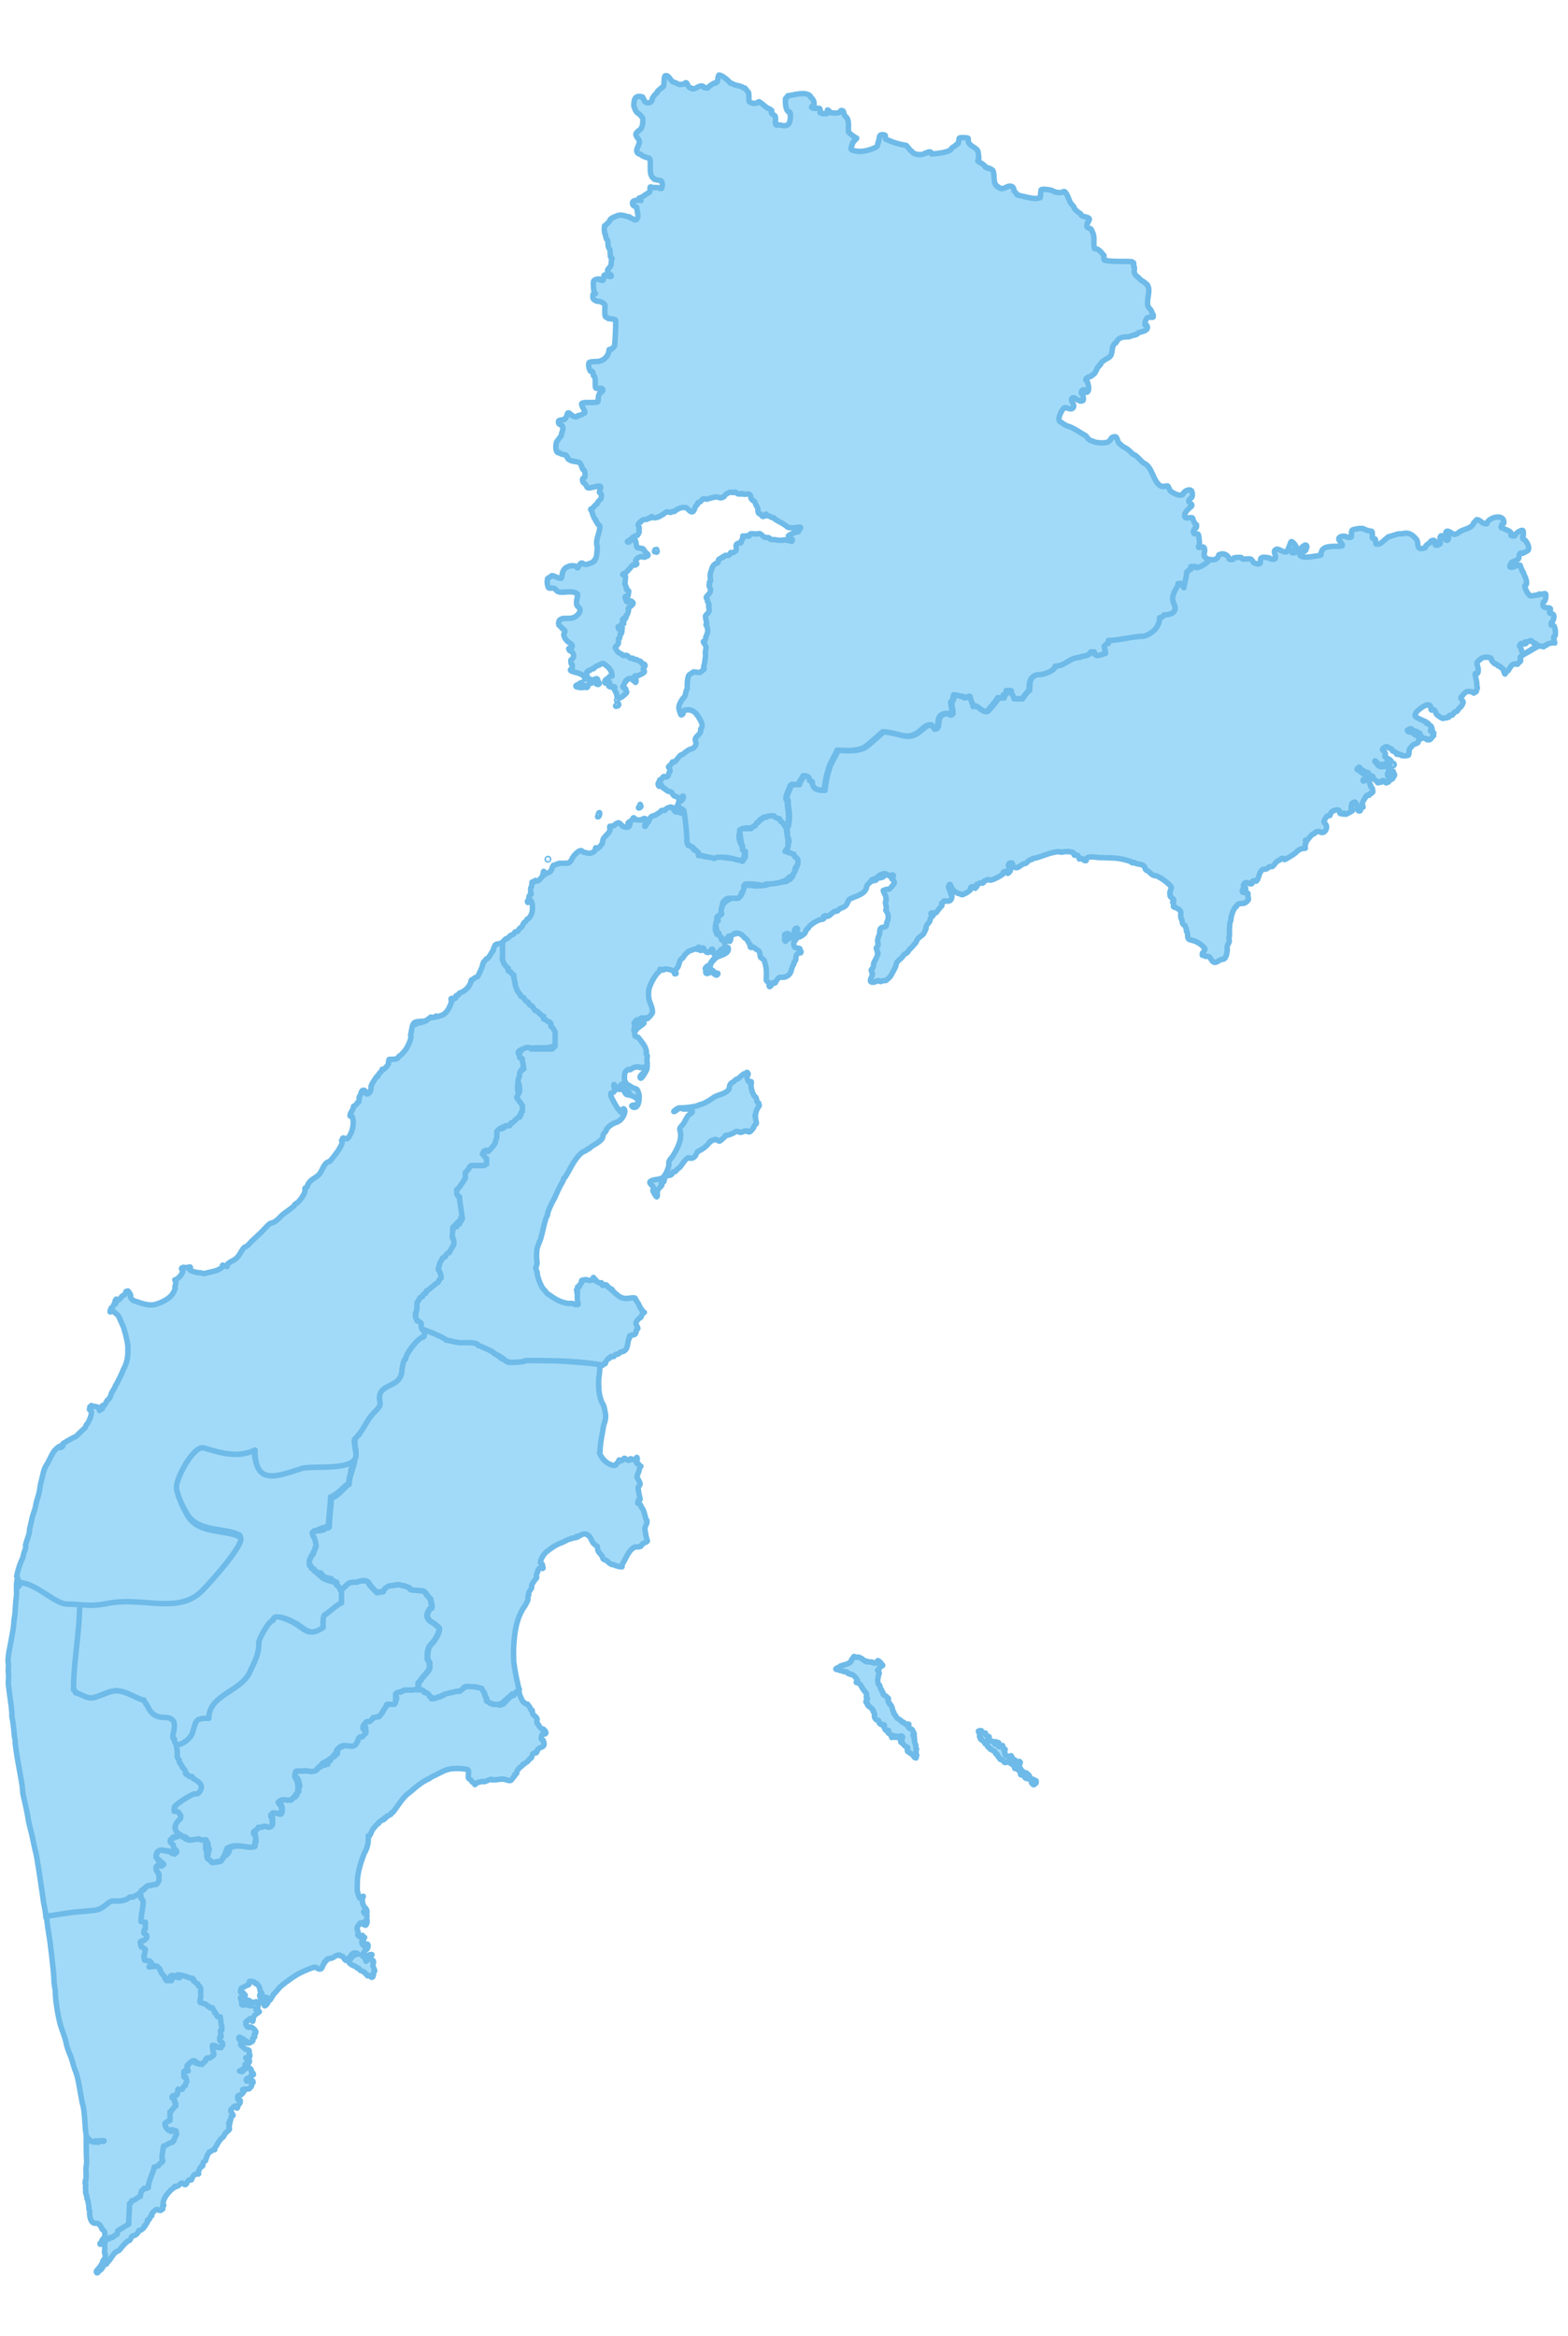
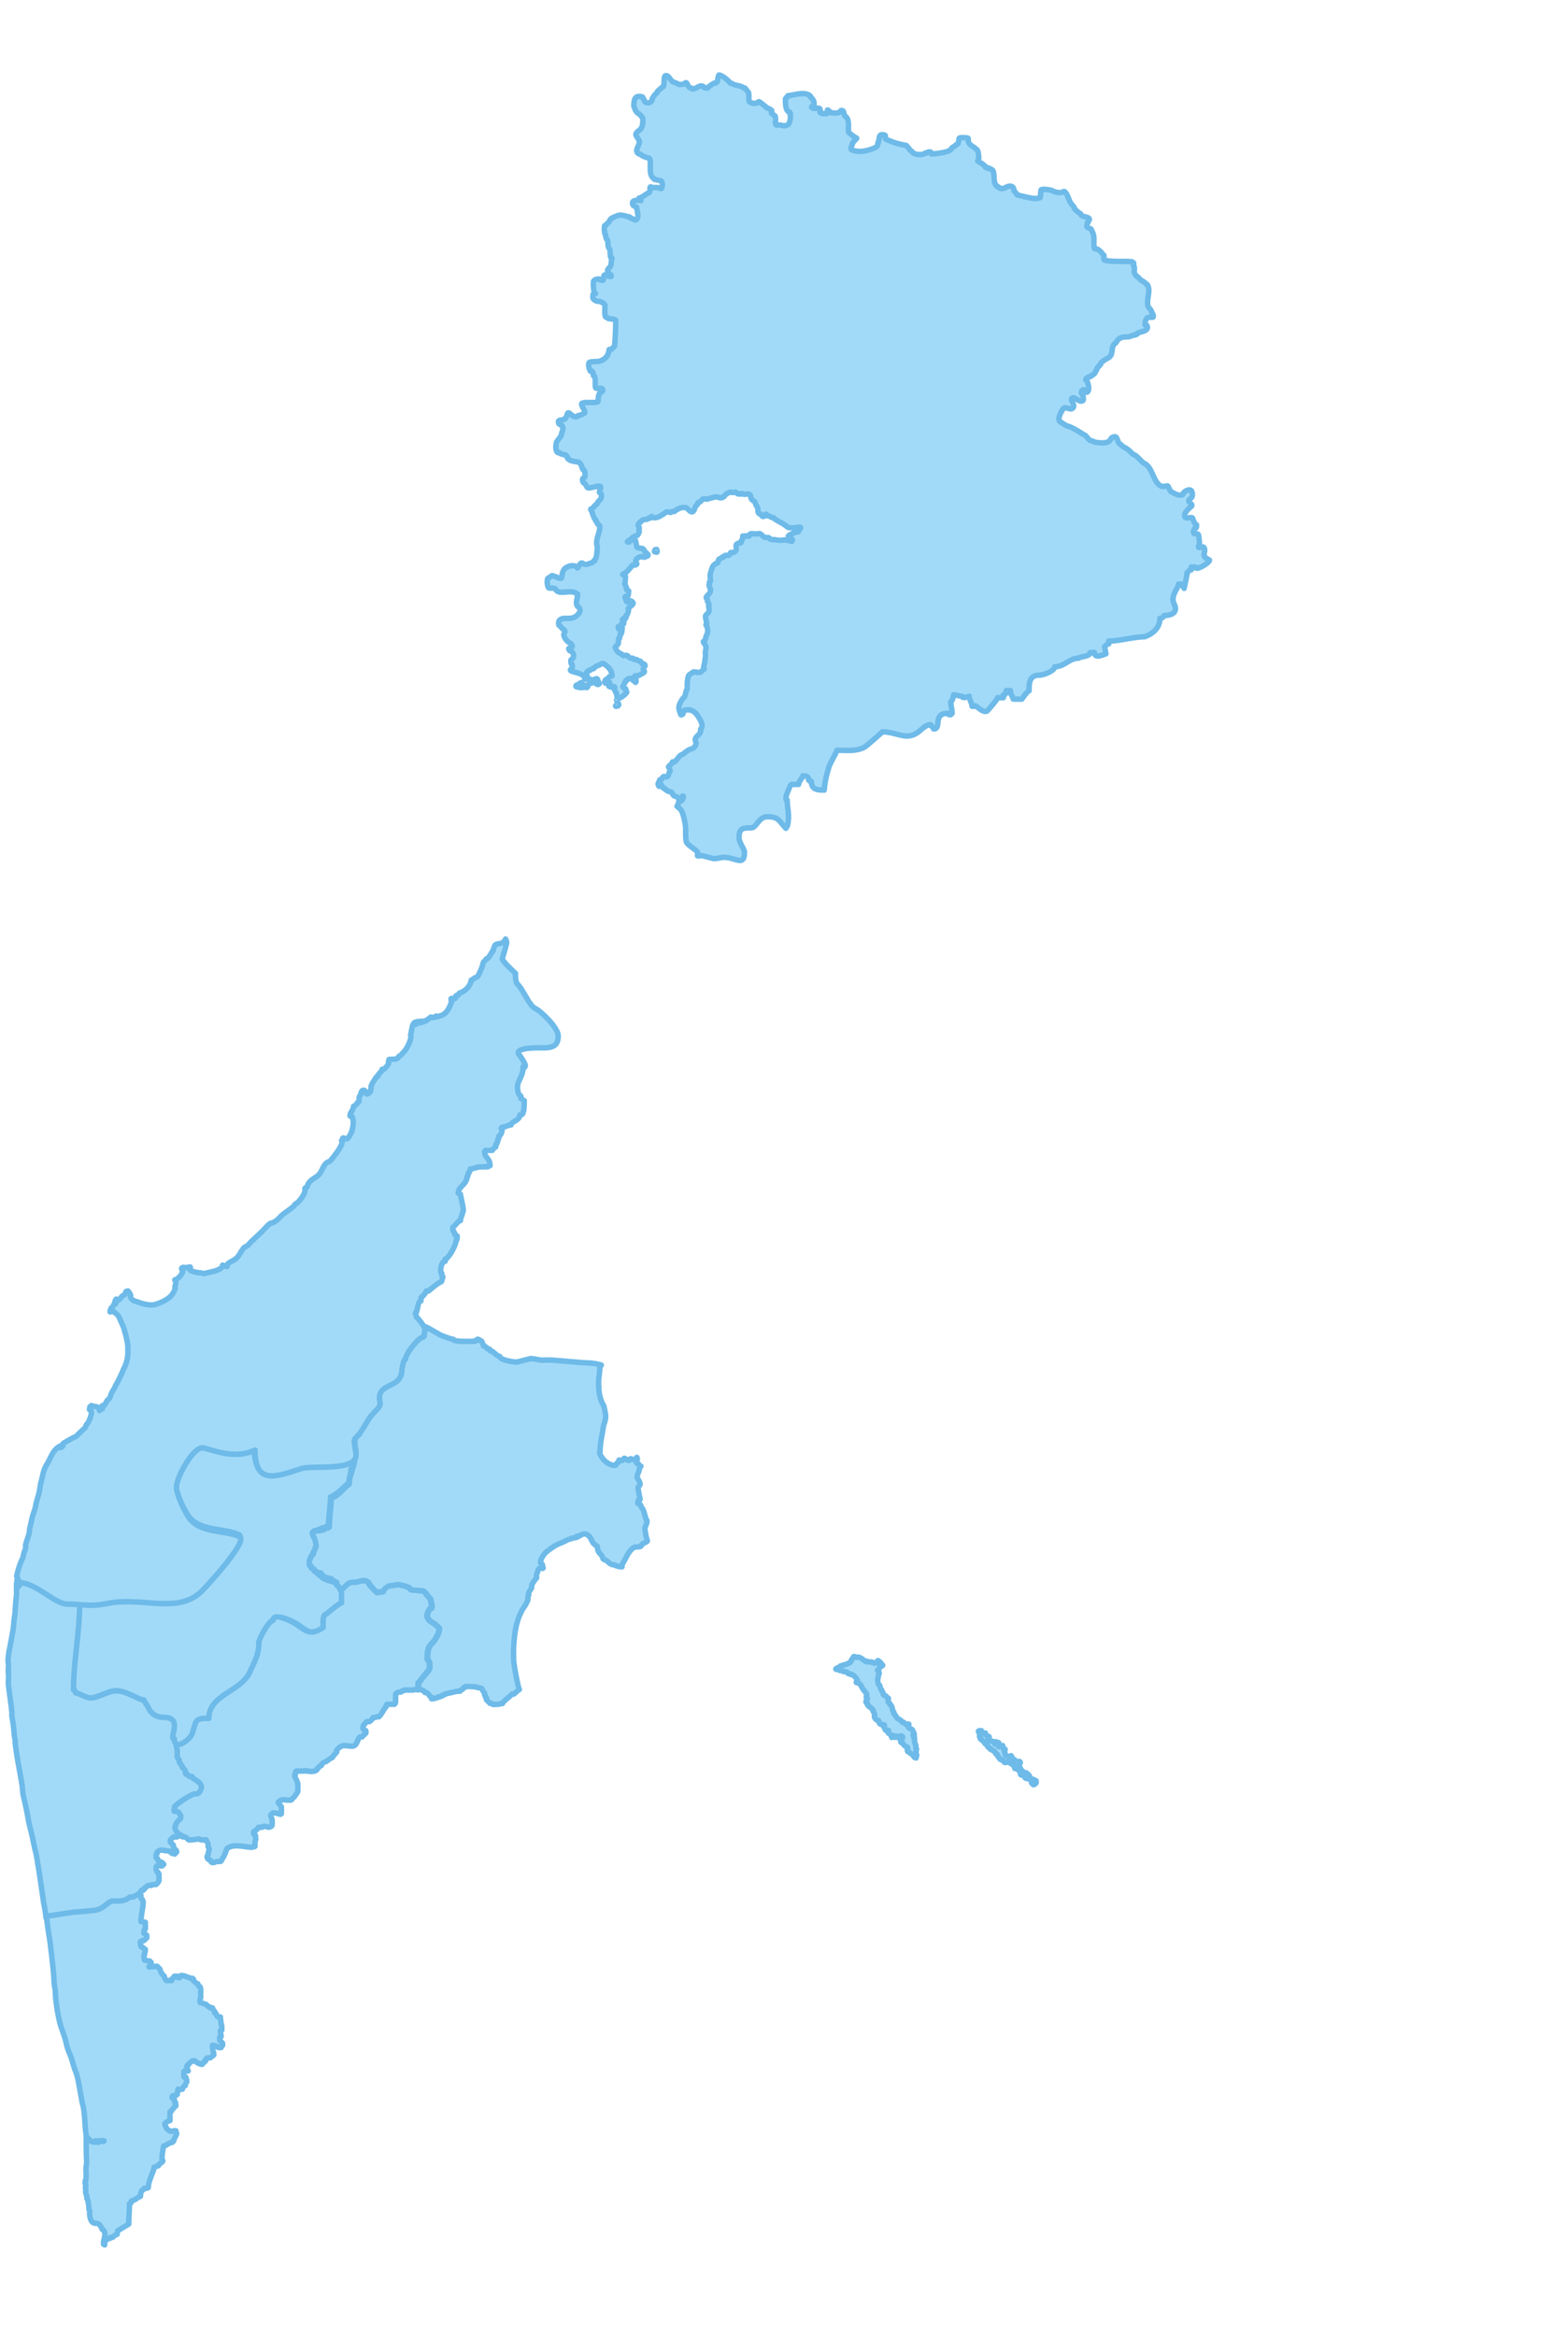
<svg xmlns="http://www.w3.org/2000/svg" id="Layer_2" data-name="Layer 2" viewBox="0 0 470 700">
  <defs>
    <style>.cls-1{fill:#a1daf8;stroke:#6ebae8;stroke-linejoin:round;stroke-width:1.64px;fill-rule:evenodd;}</style>
  </defs>
-   <path class="cls-1" d="M30,672.15a2,2,0,0,0,0,.29c.47-.08.92-.3,1.18.21.41.82.1,1.56.17,2.44,0,.15.17.24.21.38a2.56,2.56,0,0,1-.3,1.47c-.1.12-.26.2-.33.34-.17.3-.21.67-.38,1A12.27,12.27,0,0,1,29,680.31c-.27.28-.06,1.07.42.5a3.61,3.61,0,0,1,.75-.71c.61-.39.77-1.41,1.31-1.64.14-.07.34,0,.46-.13s0-.3.13-.42.23-.16.33-.25a9.65,9.65,0,0,0,.72-.84,12.54,12.54,0,0,1,1.26-1.77c.43-.4,1.37-.7,1.6-1.09a14.68,14.68,0,0,1,2.19-2.36c.2-.22.3-.15.54-.25.58-.24.5-1.39,1.26-1.47a1.93,1.93,0,0,0,1.48-1.22c.24-.67.37-.23.79-.46a4.84,4.84,0,0,0,.85-.72c.21-.2.07-.42.21-.59s.19.06.25,0,0-.24.08-.34.39-.41.51-.67-.17-.67.29-.84c.08,0,.2.07.25,0,.2-.26.24-.62.42-.88s.31-.12.38-.25,0-.32,0-.47c.11-.4,1.27-1.56,1.64-1.43a3,3,0,0,0,1,.3s.67-.38.68-.47c0-.27-.24-.68,0-.84.62-.34.08-.21.08-.71,0-1.62,1.68-3.55,2.78-4.46.17-.14.65-.4.71-.59s0-.23.13-.17c.59.3,1.15-.37,1.56-.75s.79-.11,1.09,0c.1,0,.1.23.21.25.62.09.7-.78.84-.93.65-.64.38-.51,1.1-.46.22,0,.52-1.85,1.64-1.77s.31-.25.46-.54a7.56,7.56,0,0,1,.88-1.73c.14-.08.38,0,.46-.17.24-.39-.08-1,.47-1.34.16-.11.34-.1.42-.3a9.08,9.08,0,0,1,1.05-2.48c.12-.13.35-.11.5-.21s.41-.42.68-.46c.91-.12.29,0,.54-.5s.45-.65.63-1a11.48,11.48,0,0,1,1.35-2c.11-.13.31-.17.42-.3.35-.38.53-.94.88-1.34s1.2-.78,1.1-1.31c0-.14-.17-.27-.17-.42s.18-.41.17-.63c-.09-1.14-.56.06.08-.5.3-.27-.17-.58,0-.8s.25-.13.3-.25a6,6,0,0,0,.12-.85c.07-.3.69-.26.55-.58-.43-1-1.17-1.11-.17-2.07.09-.08.78-.88,1-.5.55,1.1.53.15.8-.38.15-.31.48-.45.54-.84.2-1.13-.47-.43-.63-.84-.31-.85-.16-1.32.76-1.39.23,0,.69-.62.84-.8.55-.64-1.07-.75.34-.92,0,0,0,0,.08,0a3.74,3.74,0,0,0,1.35-.13c.18-.28.67-.69.67-.92,0-.67.27-.48.46-1,0-.13-.05-.27-.12-.38-.37-.59-1.62.23-1.81,0-.48-.69.47-.88,1-1,.32-.12.29-.54.42-.8s.26.05.37,0c.71-.06-.35-1.07-.42-1.22s0-.28,0-.38c-1-1.33-1.72-.3-2.65.55-.1.09-.89-.15-.88-.17s.51-.19.63-.25,1.29-1,1.18-1.35-.32-.47.25-.42,1.27-.86.76-1.3c-.1-.09-.27,0-.38-.09s-.69-.4-.51-.59c0,0,1.28.42,1.18-.75,0-.21-.17-.39-.21-.59s.21-.79-.29-1c-.26-.09-.55-.06-.8-.17,0,0-1.48-1.31-1.47-1.34.1-1.12,1.13-.28,1.09-.51s-.67-.34-.88-.5-1.18-1-.55-1.26c.17-.06.37.26.5.33s.42.07.59.17.43.39.68.55c.59.38.43,0,.54.63.08.4,1.84-.29,1.73-.8-.18-.77-.14-.38.42-.84.36-.3-.2-.75,0-.89,1.08-.62,0-1.57-.72-2.06s-1.09.5-1.72-.67c-.21-.4.1-.35.08-.55s-.22-.23-.21-.37A9.93,9.93,0,0,1,75,604.81s.71,1.17.8.72c.2-1,.1-1.39,1-2.1.18-.16.75-.39.92-.64s-1.55-.62-.88-1c.13-.08.35,0,.42-.13.21-.42-.3-.54.17-.93.09-.07,0-.52,0-.71,0-.63-1.78.11-1.94,0s-.85-.82-1.22-.72c-1.49.43.65.69.72.8s.42.88.42.89-.25-.08-.38-.09-.34.08-.5,0-.38-.27-.59-.29c-.46,0-1,.27-1.39.08-.21-.08-.05-.71-.13-1s-.26-.64-.33-1c-.12-.57,1.87-.44,1.34-1-.08-.08-.22-.08-.29-.17s-.09-.43-.38-.5-.74.05-.67-.3c.12-.63-.07-.84.58-1.17a6.37,6.37,0,0,0,1-.51c.4-.28,1-.18,1.06-.71a2.91,2.91,0,0,1,0-.59c0-.18,1.35-.07,1.55.21.42.59.08.27.59.34.14,0,.31.41.46.54.55.49.52,1.2.72,1.85.14.48.5.18.5,1,0,.23-.64-.74-.71.34,0,0,.31.72.42.67s.09-.18.17-.17c.27.06.41,1,.42,1.18s-.19.06-.17.13.28.32.38.5.12.92.5.59a2.42,2.42,0,0,0,.84-1.18c0-.07-1-1.3-.71-1.3.53,0,.75.7,1,.92s1.18-1.68,1.39-1.89c.69-.69,1.25-1.42,1.89-2.14a22.82,22.82,0,0,1,2.27-1.77,23.41,23.41,0,0,1,6.14-3.49c.48-.2,1.83-.81,2.4-.55.11.05.19.16.29.21,1.67.87,1.35-.67,2.11-1.43.2-.2-.1-.34.16-.54a4.26,4.26,0,0,0,.55-.34c.09-.08,0-.26.13-.34.42-.37,1.2-.2,1.72-.5s1.49-1,2.1-.76c.1,0,.13.17.22.21s.48.12.71.21.72,1.66,1.3,1c.13-.15.21-.33.34-.46s.4-.25.55-.42.25-.5.42-.72a1.44,1.44,0,0,1,2-.12c0,.05-.64,0-.71,0a4.27,4.27,0,0,0-2,2.31c-.19.63,1.63,1.24,2.15,1.56.13.08.2.26.33.33s.29,0,.43.09.23.48.54.63a10.63,10.63,0,0,1,1.1.46c.11.07.11.24.21.34.3.3.51.24.67.71.07.21.54-.26.84.09.07.07.25.34.34.37.76.29.63-1.27.8-1.59.06-.13.24-.2.25-.34a8.34,8.34,0,0,0-.42-1.09c-.41-.48.42-1.74-.17-2-.22-.09-.76-.11-.76-.46,0-1,1.22-1.49-.12-1.26-.26,0-1,.57-1.06.84a9.3,9.3,0,0,1,0,1c-.1.43-.22-.42-.25-.51-.19-.44-.25-.34-.29-.84,0-.12-.19.09-.26.09-.9,0,.28-1.57.42-1.77s0-.3.42-.38.72-1.3.3-1.6c-.21-.14-.27.24-.34.3-1,.85-1.6-1-1.26-1.22.12-.07.3,0,.38-.13s0-.4.13-.59c.16-.42.48-.32,0-.38-.16,0-.24-.45-.38-.58s-.66.91-1.38-.09c-.13-.18.1-.49.08-.71,0-.51-.56-1.15-.21-1.77.12-.22.71-1.23,1-1.18.59.1.68.94.8-.12,0-.19.21-.15.3,0s-.39.64.21.8c.32.09.43-.47.5-.67.23-.64-.13-1.08,0-1.77a1.39,1.39,0,0,0-.25-1.09c-.17-.27-.37.22-.5,0-.76-1.23.81,0,.79-.25a1.79,1.79,0,0,0-.67-1.52,3.39,3.39,0,0,1-.63-2.86c.14-.49.48-.71-.29-.25-.09,0-.12.2-.21.21-.41.05.08-.37-.3.09-.19.23-.73-1.81-.8-2.11a13.61,13.61,0,0,1,0-2c-.1-3.21,1-6.44,2.11-9.42,0-.06.09-.1.12-.16a8.09,8.09,0,0,0,1.05-4.08c0-.37.11-.34,0-.72s.15.11.3-.08c.53-.67.71-1.69,1.3-2.36.43-.48.85-1,1.31-1.43,0,0,.13,0,.17,0s0-.25.08-.34.43-.27.5-.33c.4-.36.25-.31.8-.42.4-.09.18-.32.38-.55,0-.05.07.13.13.13.24,0,.54-.61.67-.72s.14.06.21,0c.28-.07.39-.3.76-.42s.18-.35.33-.5.31-.11.43-.21a4.22,4.22,0,0,0,.42-.51c1.26-1.68,2.65-4,4.37-5.26,1-.73,1.83-1.59,2.82-2.31a15.91,15.91,0,0,1,3.28-2,.32.32,0,0,0,.12-.08,6.66,6.66,0,0,1,1.56-.88c1.63-.77,3.28-1.85,5.13-2a16.85,16.85,0,0,1,4.38.17c1.27.2.06,2.19.75,2.81.41.37.6.41.89.89.18.31.69.33.79.5s0,.3.09.38.4-.46.5-.5a12.06,12.06,0,0,1,1.43-.38c.43-.13.49,0,.84,0s1.81-.79,2.15-.68.17.19.46.13a.78.78,0,0,1,.26,0c1.13.07,2-.38,3.23-.13s1.77.88,2.48-.42c.19-.33.42-.34.55-.63,0-.1,0-.25,0-.34s.33-.17.47-.29c.31-.27.13-.28.16-.55a3,3,0,0,1,.64-1c.3-.45.67-.53,1-.88.12-.11.12-.32.25-.42s.33-.08.46-.17.32-.33.59-.46c.54-.27.63-.68,1-1.06.08-.08.25,0,.34-.12.37-.41.3-1.45,1-1.56,1-.16.39.07.63-.38.06-.09.2-.11.26-.21s0-.26.08-.38c.55-.93,2.24-.56,1.89-2.14,0-.11-.14-.18-.16-.29s.05-.17,0-.26c-.05-.28-.34-.25-.51-.42-.32-.32.1-1.72.55-1.72.14,0,.29.13.42.08.77-.3-.16-1.23-.5-1.47-.11-.07-.26,0-.38,0a9.58,9.58,0,0,1-.8-.76c-.24-.52-.08-.45-.51-.8s0-1.28-.21-1.64c-.29-.55-.83-.77-1.17-1.26-.2-.27-.16-1.12-.3-1.22s-.19,0-.25,0a3.85,3.85,0,0,1-.38-.8s-.69-1-.72-1-.23,0-.33,0a3.56,3.56,0,0,1-1.05-.8,8.78,8.78,0,0,1-1-2.23,5.64,5.64,0,0,0-.41-1.28c-.42.45-1,.92-1,1.27l-.29.29L154,508c-.29,0-.58.29-.87.29-.29.29-.87.58-.87.87a.63.63,0,0,0-.58.59l-.29.29-.29.29-.29.29c-.29,0-.87,0-.87.29-.29,0-2.32-.58-2.61-.58s-.58,0-.58-.29c-.29,0-.58-.29-.87-.29l.72-.71c0-.29-.29-.58-.58-.87a12.56,12.56,0,0,0-.29-1.45V505l-.29-.29-.58-.29c-.29,0-2.17.7-2.17.41-.29,0-.58-.29-.87-.29-.58,0-.88.29-1.17.29h-1.16l-.29.29-.29.29-.29.58c-.29,0-.87.29-.87.58H135.4c0,.29-1.16.29-1.45.29l-.58-.29c0,.58-.58,0-.58.58h-.87c0,.58-.29,0-.29.58l-.29.29-.29.29-.29.29h-1.45l-.58-.29v-.58l-.29-.58h-1.17c0-.29-.58-.29-.58-.87l-.29-.29-.58-.29c-.29,0-.58-.29-.87-.29s-.58.29-.87.29-.58.29-.87.29-.87,0-.87.29c-.29,0-.58,0-.58-.29H120.6s-.58.29-.58.58c-.29,0-.58.29-.87.29l-.58.58c0,.58.29.87.29,1.16v.58l-.58.88H116l-.29.29v.87c-.29,0-.58.87-.88.87v.58l-.29.58-.29.29-.29.29h-1.16l-.58.29a.62.62,0,0,1-.58.58l-.29.58-.58.29h-1.16c0,.29-.58.58-.58.58V517c.29,0,.58.58.58.58v1.16c0,.29-.58.87-.58,1.16-.29,0-.87.58-1.16.58h-.58v1.16c-.29,0-.29.58-.87.58,0,.58-.29,0-.29.58H102.9c0,.59-.29,0-.29.59h-.87c0,.29,0,.58-.3.58,0,.29-.29.58-.29.87v.58l-.29.29a.62.62,0,0,0-.58.58l-.58.29-.29.29-.29.29a.62.62,0,0,1-.58.58l-.29.29v.58c-.29,0-.87,0-.87.29H96.8l-.87.58h-.58c0,.58-.29,0-.29.58-.29,0-.87,0-.87.29a3.68,3.68,0,0,1-1.74-.29H88.68l-.3.29v1.45l.3.58.58.58c0,.29,0,.58.29.58a12.56,12.56,0,0,0,.29,1.45c0,.58-.29.87-.29,1.17v.58s-.29.58-.58.58v.58l-.29.29-.3.29c-.29,0-.58,0-.58.29H84.32l-.58.29c0,.58-.29,0-.29.58.29,0,.87,1.16.87,1.16,0,.29.29.58.29.87v1.16l-.29.58-1.16-.58H82l-.29.29c0,.29,0,.58-.29.58,0,.58.29.87.29,1.16v1.74s-.58.29-.58.58c-.29,0-.58,0-.58-.29-.58,0-.87-.29-1.16-.29s-.87,0-.87.29H77.36c0,.29-.29.58-.29.87-.29,0-.58.29-.87.29l-.29.29v.58c.58,0,0,.29.58.29v.88c0,.29.58,2,0,2V553l-.29.29c-.29,0-.58-.29-.87-.29-.59,0-5.23,0-5.23.29h-.87c0,.29-.29.87-.58.87v.58l-.29.58-.29.29-.29.29c-.29,0-.58.29-.87.29v.58c-.29,0-1.16.87-1.16.87l-.58.29H64l-.58-.29c0-.58-.29,0-.29-.58l-.29-.29-.58-.29-.29-.29c0-.29,0-2-.3-2v-3.48c-.29,0-2.61,0-2.61.29-.29,0-2,0-2,.29-.29,0-.87,0-.87-.29h-.58c0-.29-.58-.58-.87-.58,0-.58-.29.29-.29-.87h-.87l-.29.58c-.29,0-.58,0-.58.29-.29,0-.58,0-.58.29a3.68,3.68,0,0,0-1.74.29c0,.29.29.58.58.87l.29.58V553c.29,0,.58.87.87.87,0,.29.29.58.29.87l-.29.29c-.29,0-.58,0-.58-.29a5.65,5.65,0,0,1-2.32-.29c-.29,0-.59-.29-.88-.29-.58,0-.87.29-1.16.29h-.58l-.29.29L46,555v.87c.29,0,.58.58.58.87l.29.29c.29,0,.58.29.87.29.29.29.87.87.87,1.16-.29,0-.58.29-.87.58H46.3c0,.29,0,1.16.29,1.16,0,.29,0,.58.29.58v2l-.29.58-.29.29L46,564c-.29,0-1.45,0-1.45.29h-.87l-.58.29s-.29.58-.58.58l-.29.58h-.58a2.23,2.23,0,0,0-.59,1.27,3.15,3.15,0,0,1,.23,1.52l.44.43c0,.22.22.44.22.66,0,1.74-.66,3.93-.66,5.89.22,0,.88.22,1.31.22v2c-.43,0-.43.87-.43,1.31.21,0,.65.44.87.65v.66l-.87.87h-.44c0,.22-.22.22-.44.22l-.22.22c0,.44.22,1.09.22,1.31l.22.22c.44,0,.87.65,1.09.65,0,.44-.22,1.1-.22,1.53-.43,0,0,1.75,0,1.75.44,0,1.1.22,1.53.22,0,.22.44.44.44.44v.65c-.22.22-.65.44-.65.66.87,0,1.74-.22,2.4-.22l.87.87c0,.88.88,1.75,1.31,2.19a2.51,2.51,0,0,0,.66,1.31h1.53v-.44a1,1,0,0,0,.65-.66l.22-.21h.87c0,.43.22,0,.22.43h.44l.22-.43.22-.22c1.31,0,2.4.87,3.49.87l.22.22v.44c.22,0,.87.87,1.31.87,0,.22.22.44.22.66L59,595c0,.22.21.44.21.66v2.62a2.87,2.87,0,0,0-.21,1.31l.21.22c.44,0,1.1.44,1.53.44,0,.21.66.43.66.65.22,0,.65.22.65.44h.66a2.86,2.86,0,0,0,.65,1.09v.44l.44.22c0,.21.22.43.22.65.22,0,.44.44.44.44h.65c0,.65.22,1.53.22,2.18.22,0,.22,1.53.22,1.75l-.44.22c0,.65.22,1.09.22,1.75l-.44.21v.88l.88.87v.66c-.22.21-.44.43-.44.65h-.87c0-.22-.66-.44-.88-.44,0-.21-.65-.21-.87-.21,0,.65.22,1.53.22,2,.21,0,.21.66.21.88-.21.21-.87.65-1.09.87h-.87l-.44.44v.43c-.22,0-.22.44-.65.44,0,.22-.22.44-.44.66a4.13,4.13,0,0,1-2.18-1.1h-.66c-.22.22-1.31.88-1.31,1.31-.87,0,0,1.75,0,1.75H54.41l-.22.22V622h.44l.22.22v.43c.21,0,.21.66.21.88a1.7,1.7,0,0,0-.43,1.09,1.53,1.53,0,0,0-.88,1.09,1.31,1.31,0,0,0-.87.22l-.44-.22c0,.22-.22,1.09-.22,1.53l-.21.22a9.53,9.53,0,0,1-1.1.22l-.22.22v.43l.44.22.22.22v.65c.44,0,.44.88.44,1.32l-.44.21c0,.44-.87.88-.87,1.31l-.44.22v2.62c-.22,0-.87.44-1.09.44,0,0-.22.44-.44.44,0,1.31.87,2,2,2.4a2.73,2.73,0,0,1,1.31-.22c0,.44.22.66.22.88,0,.43-.88,1.52-.88,2.18a.47.47,0,0,0-.44.44c-.87,0-2,1.09-2.62,1.09,0,.22-.87,4.37-.21,4.37,0,.65-1.32.87-1.32,1.53-.43,0-.87.43-1.31.43,0,1.09-1.74,4.15-1.74,6.12l-.44.22h-.87a1,1,0,0,1-.66.65,4.1,4.1,0,0,0-.44,1.75c-.43,0-1.74,1.31-2.62,1.31l-.22.66-.43.21c0,2-.22,4.15-.22,6.12l-3.28,2a8.86,8.86,0,0,0-.22,1.09c-.43,0-1.09.65-1.31.87h-.65c0,.81-1.75-.19-1.75,2.27l-.36-.21Z" />
  <path class="cls-1" d="M105.87,437c-2.61,2.85-12.66,1.57-15.58,2.37-7.64,2.44-14.07,5.19-14.07-5.51-5.19,2.45-10.09.92-15.29-.61-3-.92-8.25,8.87-8.25,11.62,0,2.45,2.44,7.34,3.67,9.17,3.36,4.9,10.7,3.67,15.29,5.81,2.44,1.23-8.87,13.77-11.32,16.21-7,7-17.43,1.84-27.82,3.67a26.35,26.35,0,0,1-8.95.45l.08.16c0,9.18-1.84,17.13-1.84,26,.31,0,.61.62.61.92.92,0,3.06,1.53,4.59,1.53,2.14,0,5.2-2.14,7.65-2.14,3,0,6.72,2.75,8.25,2.75,0,.31.61.92.61,1.23.62,0,.92,4,5.51,4,5.81,0,1.22,6.42,3.06,6.42,0,4,5.5.61,6.11-1.83,1.23-4,.92-4.28,4.9-4.28,0-7,9.47-7.95,12.23-13.76,1.53-3.37,2.75-5.2,2.75-8.87,0-1.22,3.06-6.73,4.28-6.73,0-2.75,6.73.92,7,1.22,3.06,2.14,4.28,3.37,7.95.92,0-.61-.3-4,.92-4,0,0,4-3.37,4.59-3.37V477a25.29,25.29,0,0,0-2.75-3.06c-.62,0-3.67-.92-3.67-1.53-.31,0-3.67-3.06-3.67-4.28,0-1.83,2.44-4,2.44-5.2.92,0-1.22-3.06-1.22-4l.31-.31c.91,0,2.14-.92,3-.92a4.48,4.48,0,0,1,1.23-.61c0-2.44.61-6.42.61-8.56.61,0,1.22-.92,1.83-.92,0-.3.31-.3.61-.61l3.06-2.75c0-1.53.61-2.75.61-4,.31,0,.31-.61.31-.91.31,0,.31-1.84.31-2.14l0-.23Z" />
  <path class="cls-1" d="M5.05,473.61c0,.16,0,.33.08.49a3.9,3.9,0,0,0,.21.93c.13.07.3.05.42.12s-.54.31-.59.34,0,.13-.08.17S5,474.2,5,474.27c-.18,1.34.07,2.69-.09,4-.19,1.57-.29,3.08-.38,4.67-.06,1.07-.32,2.1-.38,3.19C4,488.57,3.38,491,3,493.41a21,21,0,0,0-.59,4.2c0,.48.16,1.05.13,1.52a11.75,11.75,0,0,0,0,2.44c.12,1.13-.12,2.3,0,3.4.3,2.63.74,5.27,1,7.91.05.43,0,.87,0,1.3a42.83,42.83,0,0,1,.72,5.51,9.87,9.87,0,0,0,.29,1.64c0,.24,0,.48,0,.72.44,4.28,1.38,8.54,2.06,12.78.19,1.16.14,2.26.42,3.41.55,2.26,1.05,4.51,1.43,6.81.27,1.62.74,3.16,1.1,4.76s.69,3.41,1.13,5.13c.34,1.31.49,2.69.72,4,.47,2.67.81,5.28,1.22,8,.23,1.5.38,3,.71,4.46a24.48,24.48,0,0,1,.42,3.14h.14c1.15-.11,7-1.09,8.38-1.2,2.33-.19,4.71-.38,6.17-.58,2.35-.31,3.9-2.75,5.2-2.75h.92a6,6,0,0,0,3.36-.61l.92-.61s.92.15.92,0,.28-.15.61-.31a16.64,16.64,0,0,0,1.48-.95,2.39,2.39,0,0,1,.58-1.14h.47l.24-.27.16-.31c.29,0,.58-.58.58-.58l.58-.29h.87c0-.29,1.16-.29,1.45-.29l.29-.29.2-.2c.08-.13.19-.29.27-.44l.11-.23h0v-2c-.26,0-.28-.23-.29-.49l-.26-.13-.31-.62v-.91l.31-.31c.21-.22,1.31.22,1.52,0l.45-.44a6.37,6.37,0,0,0-.55-.58c-.29,0-.58-.3-.87-.3l-.29-.29c0-.29-.29-.87-.58-.87v-.87l.29-.29,0,0V555l.3-.31.61-.31a1.79,1.79,0,0,1,.92,0c.31.16,1.42.1,1.83.31a7.5,7.5,0,0,1,.87.64h.67a.24.24,0,0,0,.07.2l.54-.53a.48.48,0,0,0,.08-.16.87.87,0,0,1-.11-.38c-.29,0-.58-.87-.87-.87V553l-.14-.28-.8-.79v-.61l.92-.92h.92c.23,0,1.05-.48,1.52-.62l-.3-.3-.31-.3-.3-.31-.31-.61c-.39-.78.22-2,.92-2.75l.3-.31.31-.31s.15-.91,0-.91-.34-.78-.61-.92l-.61-.31h-.61c-.31,0,0-.63,0-1.22s5.06-4,6.11-4h.61a1.32,1.32,0,0,0,.92-.62l.31-.61c1.09-2.2-2.45-3.12-2.45-3.67s-.92-.3-.92-.3l-.61-.61h-.31l-.3-.31v-.61c0-.31-.4-.7-.61-.92l-.31-.31v-.3l-.3-.31-.31-.61-.31-.3v-.62a4.77,4.77,0,0,1-.61-.91v-1.84l-.3-1.78v-.07c-.73-.08-1.24-.61-1.24-1.82-1.83,0,2.76-6.42-3-6.42-4.59,0-4.9-4-5.51-4,0-.31-.61-.92-.61-1.23-1.53,0-5.2-2.75-8.26-2.75-2.44,0-5.5,2.14-7.64,2.14-1.53,0-3.67-1.53-4.59-1.53,0-.3-.3-.92-.61-.92,0-8.86,1.84-16.81,1.84-26l-.09-.16c-1-.07-2.15-.14-3.58-.14-3.67,0-9.48-6.42-14.38-6.42l-.76,0Z" />
  <path class="cls-1" d="M53.81,549.76c.15,0,.26,0,.31,0l.32.31h.14v.15l.15.15h.62c.3,0,1.22.92,1.22.92h.61c.61,0,2.45-.31,2.45-.31l.6.3c.66,0,1.45,0,1.61,0v.4a1.11,1.11,0,0,1,.54.88v.61c0,.31.31.61.31.92s-.31,1.07-.31,1.53c0,.27-.16.38-.26.52s0,.4,0,.52a1.24,1.24,0,0,0,.18.31l.11.11.58.29.29.29c0,.5.21.16.27.39h0c.63.16,1.23-.3,1.53-.3h.92c.43,0,.57-.88.92-1.23a11.87,11.87,0,0,0,.91-2.14l.31-.61.61-.3c1.92-1,5.45.16,6.73,0s.92-.31.92-.62v-.61a10.5,10.5,0,0,1,.26-1.16,2.5,2.5,0,0,1-.07-.39V550a1.15,1.15,0,0,0-.19-.26c-.08,0-.1,0-.1-.09a1.2,1.2,0,0,1-.2-.18h-.09v-.58l.29-.29a.54.54,0,0,0,.21,0,4.55,4.55,0,0,1,.84-.74.92.92,0,0,0,.11-.37h1.16c0-.29.58-.29.87-.29s.58.29,1.16.29v0c.52-.13.94-.36.94-.78v-1.22c0-.69-.73-1.41-.3-1.84l.3-.3c.31-.31.92-.13,1.5,0h.17l.3.15c.45.13.79.16.79-.2v-1.84c0-.31-1.18-1.36-.92-1.53l.41-.27v-.08l.45-.22.06,0a3,3,0,0,1,1.59,0H87.2c.36-.19.35-.38.56-.58s.61-.46.61-.61.92-1.1.92-1.53c0-2.58.1-2.24-.92-4.28v-.61a.29.29,0,0,0,.17-.05v-.75l.29-.3H91a1.13,1.13,0,0,1,.42-.13,1.75,1.75,0,0,0,.42.13h.75a2.84,2.84,0,0,0,.32.14c1,0,2.18-.13,2.18-.88.3,0,.61-.61.61-.61l.61-.31c0-.61,1.23-1.22,1.53-1.22a9.44,9.44,0,0,1,1.84-1.22c0-.31,1.22-1.53,1.22-1.53v-.61l.3-.31.31-.31.31-.3.61-.31c.82-.41,2.71.17,3.36,0a1.38,1.38,0,0,0,.92-.61,10.18,10.18,0,0,0,.68-1.42v-.07h0a1.07,1.07,0,0,1,.2-.34l.3-.31h.61l1.17-1.17v-.69l-.55-.28-.31-.31v-.61l.28-.56v-.09l.14-.08.19-.18s.31-.62.61-.62h.61c.44,0,1.23-1.22,1.23-1.22h.56l.44-.22h.68c.77-.65,1.68-2.6,2.22-3.08v-.4l.18-.19s0-.07.09-.08l0,0h2.19a1.39,1.39,0,0,0,.35-.6v-2.44l.3-.31a1.41,1.41,0,0,1,.92-.3h.36a1.54,1.54,0,0,1,.52-.41h.31a.53.53,0,0,1,.34-.21h2.51a.79.79,0,0,1,.32-.08c.29,0,.58-.29.87-.29h.08a1.46,1.46,0,0,0,.19-.54V504.2a2.21,2.21,0,0,0,.61-.61c.28-.54,2.18-2.72,2.45-3.06a1.47,1.47,0,0,0,.31-.61c.06-.3,0-1.53,0-1.83l-.62-.92c0-.85-.18-3.27,1.11-4.52,1.58-1.52,2.88-4.34,2.26-5a10,10,0,0,0-2.45-1.83,3.1,3.1,0,0,1-.92-1.23c-.39-.79.29-1.79.62-2.44.1-.21.51-.11.61-.31.34-.69-.31-1.95-.31-2.75l-.61-.61c-.22-.22-.89-1.26-1.22-1.53a1.27,1.27,0,0,0-.61-.31c-.92-.08-2.47-.14-3.37-.3-.28-.05-.35-.49-.61-.61s-1.51-.62-1.53-.62c-.61,0-1.55-.45-2.14-.3a10.3,10.3,0,0,1-2.14.3,3.58,3.58,0,0,0-1.83,1.23c-.11.2-.11.51-.31.61s-1.53-.08-1.53.22-1.72-1.64-2.14-2.06c-.22-.21-.53-1-.92-1.22a2.18,2.18,0,0,0-.91-.3,5.49,5.49,0,0,0-1.84.3c-.72.24-1.74.13-2.45.31a1.58,1.58,0,0,0-.61.3c-.32.26-1.8,1.68-2.16,2l.33.41v3.36c-.61,0-4.59,3.37-4.59,3.37-1.22,0-.92,3.36-.92,4-3.67,2.45-4.89,1.22-8-.92-.3-.3-7-4-7-1.22-1.22,0-4.28,5.51-4.28,6.73,0,3.67-1.22,5.5-2.75,8.87-2.76,5.81-12.23,6.72-12.23,13.76-4,0-3.67.3-4.9,4.28-.42,1.7-3.22,3.85-4.88,3.65v.07l.31,1.78v1.84a4.77,4.77,0,0,0,.61.91v.62l.3.3.31.61.3.31v.3l.31.31c.22.22.61.61.61.92v.61l.31.31h.3l.62.61s.91-.24.91.3,3.55,1.47,2.45,3.67l-.31.61a1.3,1.3,0,0,1-.91.62H58.4c-1,0-6.11,3.38-6.11,4s-.31,1.22,0,1.22h.61l.61.31c.28.14.46.92.61.92s0,.91,0,.91l-.3.31-.31.31c-.7.7-1.31,2-.92,2.75l.31.61.31.31.3.3.3.3Z" />
  <path class="cls-1" d="M155.68,506.23a5.31,5.31,0,0,1-.32-1c-.54-2.31-1-4.59-1.31-6.94a5.31,5.31,0,0,1-.08-.67c0-1.34-.11-2.71,0-4,.21-4.21.69-8.2,2.94-11.86a9.56,9.56,0,0,0,1.35-2.48c.11-.45-.18-.66.08-1.14s.15,0,.08-.55.76-1.38.89-1.76,0-.61.08-.89a7.94,7.94,0,0,1,1.39-2.06c.18-.24,0-.63,0-.92s.28-.67.38-1a1.72,1.72,0,0,1,.63-1.14c.15-.11.92.32,1,0a9,9,0,0,0-.25-1.09c-.12-.16-.6-.42-.55-.63a5.69,5.69,0,0,1,1.89-3.2c.49-.34.9-.72,1.35-1a12.31,12.31,0,0,1,2.94-1.6c.76-.27,1.38-.65,2.11-1,.31-.13.65-.16,1-.29.05,0,0-.11.09-.13a9.84,9.84,0,0,0,1.34-.21c.1,0,.07-.55.34-.33,0,0-.1.32.21.12,1.17-.71,1.94-1.33,3.16-.33.83.68.94,2,1.85,2.65,1.15.87.61.17.92,1.6.17.78.85,1.22,1.22,1.8.17.27.21.62.38.89s.87.35,1.22.67a3.78,3.78,0,0,0,1.3,1c.27.1.57.08.84.17a5.61,5.61,0,0,0,1.85.54c.59,0,.46.12.43-.29a2.7,2.7,0,0,1,.42-1c.91-1.59,1.56-3.44,3.19-4.5.52-.33,1.77,0,2.1-.42.1-.13.17-.29.26-.42.32-.49,1.81-.81,1.64-1.22a11.71,11.71,0,0,1-.59-2.57,4.53,4.53,0,0,1-.13-1c0-.8.87-1.73.55-2.52,0-.1-.17-.15-.21-.25-.19-.52-.75-3-1.1-3.24-.51-.37-.29-1.41-1.21-1.51-.33,0-.11-.59,0-.93.19-.64.7.23.46-.76a25.11,25.11,0,0,1-.55-3c0-.32.38-.62.55-.89.3-.48-.6-1.75-.8-2.18s.31-1.41.46-1.81.1-.63.21-.93a7.6,7.6,0,0,0,.42-.71c-.89-.35-.29-.31-.84-.76,0-.05-.14,0-.21,0-.65-.33-.06-1,0-1.39,0-.13-.1-.25-.13-.38,0-.33-.19.18-.33.3-.63.51-.85.17-1.56,0-.23,0-.25.46-.5.5-.63.11-1.21-.85-1.48-.59s-.55.77-.88.68-.39-.27-.59-.21,0,.27,0,.37a2.23,2.23,0,0,1-.55.51c-.48.35-.22.76-1,.76a4.9,4.9,0,0,1-2.65-1.31,6.08,6.08,0,0,1-1.69-2.52c0-.11.14-.19.17-.3a2.74,2.74,0,0,0,0-.5,34.71,34.71,0,0,1,.63-4.75c.21-1,.28-2,.55-3a6.45,6.45,0,0,0,.51-2.52c-.12-.95-.3-1.81-.51-2.74a5.06,5.06,0,0,0-.55-1.09,12.29,12.29,0,0,1-1-4.75,16.08,16.08,0,0,1,0-2.69c.13-.84.22-1.72.29-2.57,0-.14-.06-.28,0-.42a3.69,3.69,0,0,1,.45-.94,17.57,17.57,0,0,0-4.25-.63c-.85,0-10.49-.85-10.49-.85H162.9c0,.29-4-.68-4-.4l-4,1c-.85,0-5.11-.57-5.11-1.7-.85,0-2-1.7-2.83-1.7,0-.57-.57-.57-.86-.57,0-.28-.85-.85-1.13-.85,0-.29-.57-1.14-.57-1.42-.28,0-1.42-1.14-1.42-.28-.28,0-.56,0-.56.28-.86,0-6.53.28-6.53-.57-.57,0-4.54-1.42-4.54-1.7-.28,0-4.82-3.12-4.82-2-.57,0-.85.29-1.42.29l-4.26,4.82c0,3.4-2.83,13.34-6.24,13.34l-.28.28c0,.28,0,.57-.29.57,0,.28,0,.56-.28.56,0,.29-.28,1.42-.57,1.42,0,.29,0,2-.28,2,0,.85-2.55,4.54-2.84,4.54v.57a9.14,9.14,0,0,0-2.27,3.68l-.28.29c-.57,0-1.42.85-1.7.85.56,0,0,.85.56.85,0,.28,0,2.55.29,2.55,0,.29,0,2.56-.29,2.56,0,2.55-1.7,5.1-1.7,7.94-.57,0-3.69,4-5.11,4l-.28.29c0,2.27-.57,5.67-.57,8.51l-.28.28h-.85c0,.57-1.42.85-2,.85a5.54,5.54,0,0,0-2,.57c0,.28.28,1.42.56,1.42,0,0,1.14,3.12.29,3.12,0,.28,0,.85-.29.85,0,.28,0,.57-.28.57v.57c-.57,0-.85,1.7-1.14,1.7V469c.57,0,0,.28.57.28v.57c.29,0,.57.29.85.29v.56c.29,0,.57,0,.57.29.28,0,.57,0,.57.28h.85c0,.28,1.42,1.42,1.42,1.42.28,0,.85,0,.85.28h.85c0,.57.28,0,.28.57.57,0,1.14.57,1.42.57V475c.57,0,1.14,1.42,1.22,1.58.3-.31,1.86-1.8,2.19-2.07a1.76,1.76,0,0,1,.61-.31c.71-.17,1.73-.06,2.45-.3a5.51,5.51,0,0,1,1.84-.31,2.19,2.19,0,0,1,.91.31c.39.19.7,1,.92,1.22.42.42,2.14,2.5,2.14,2.06s1.26-.09,1.53-.22.2-.41.31-.61a3.58,3.58,0,0,1,1.83-1.23,10.3,10.3,0,0,0,2.14-.3c.59-.15,1.53.3,2.14.3,0,0,1.35.52,1.53.61s.33.56.61.62c.9.16,2.45.22,3.37.3a1.19,1.19,0,0,1,.61.31c.33.27,1,1.31,1.22,1.53s.61.61.61.61c0,.8.65,2.06.31,2.75-.1.2-.51.1-.61.3-.33.66-1,1.66-.62,2.45a2.91,2.91,0,0,0,.92,1.22,10.28,10.28,0,0,1,2.45,1.84c.62.62-.68,3.44-2.26,5-1.29,1.25-1.11,3.66-1.11,4.52l.62.92c0,.3.06,1.53,0,1.83a1.61,1.61,0,0,1-.31.61c-.27.34-2.17,2.51-2.45,3.06a2.38,2.38,0,0,1-.61.61v1.23c0,.3-.3.61-.3.91l.76-.1c.57,0,1.42.57,1.42.85,1.13,0,1.42,1.42,2,1.42V509c.29,0,1.14,0,1.14-.28.28,0,.85,0,.85-.28.28,0,.85,0,.85-.29.29,0,.57,0,.57-.28.28,0,.57,0,.57-.28l3.69-.85h.85c0-.29,1.13-.57,1.13-1.14.29,0,.57,0,.57-.28.57,0,3.4,0,3.4.28a12.19,12.19,0,0,1,1.42.28,6.08,6.08,0,0,0,.85,1.42c0,.29,0,.85.29.85,0,.29,0,.57.28.57v.57l1.14,1.13c.28,0,.85,0,.85.29.28,0,2.27,0,2.27-.29h.56c0-.56,2.84-2.55,2.84-2.83h.57l1.57-1.4Zm104.52-8.34c-.19,0-.4.06-.58,0s-.21-.21-.34-.29-.3-.09-.42-.17-.27-.27-.42-.38a3.84,3.84,0,0,0-1.18-.55c-.31,0-.55.14-.84,0-.58-.34-.47-.16-.8.34-.22.33-.46.44-.5.84-.07.57-1.6,1-2.07,1.18-.14.05-.31,0-.46.08s-.21.16-.33.21-.18,0-.26,0-.29.25-.46.34-1.08.46-1,.59c.21.36.57,0,.84.08s.16.27.3.34.22,0,.33,0c.31.08.58.25.89.34s.73,0,1,.21c.13.1.19.29.33.38s.38,0,.51.08.06.14.12.17.29,0,.42,0c.44.12,1.89,1.51,1.73,1.94-.07.17-.43.29-.34.46s.5.12.72.25c.68.42.83,1.1,1.26,1.72.31.46.68.86,1,1.31s-.17,1.1.12,1.39c0,0,.13,0,.17,0,.37.44-.74.81-.25,1.43.09.11.27.13.34.25s0,.26,0,.38.21.16.29.25.05.19.13.25.24.06.33.13.16.21.26.29.4.33.58.51-.08.31.09.5.14.06.17.13a6.42,6.42,0,0,0,.29.84c.12.2-.08.21-.08.38a1.46,1.46,0,0,0,.59,1.18c.25.26.58.07.71.29s.07.68.25.8.27.29.38.29.14-.06.21,0,.12.15.21.17.67-.15.67.13-.29.3-.21.46.28.38.38.59,0,.37.26.42.58-.07.79.08-.15.22-.21.34c-.14.31.7.84.89,1s.19.53.29.76c0,0,.22-1,.63-.47.05.06.18.48.3.42s.52-.52.67-.29,0,.35.13.34c.42,0,.94-.74,1.34-.38.63.55-.33.68-.42,1.18,0,.14,0,.51.09.63s.36-.12.46.08.07.31.17.42a5.63,5.63,0,0,0,.92.84c.11.08.26.07.38.13.48.24-.5,1,.38,1.47.09.05.21,0,.29.08s.2.28.34.38.32.12.46.21c.38.26.34.77.84,1s.25,0,.34-.29.17-.24.17-.38-.15-.44-.17-.67a6.35,6.35,0,0,1,0-1c0-.07.11-.1.13-.17s-.23-.32-.25-.46.08-.53,0-.8-.16-.24-.21-.38,0-.14,0-.21a4,4,0,0,1-.21-.54c0-.19.11-.37.08-.55s-.19-.24-.21-.38.1-.13.13-.21c.1-.3-.52-.56-.42-.76s.44,0,.38-.25a6.57,6.57,0,0,0-.47-1.13c-.26-.51-.94-.46-1.22-.85-.05-.08,0-.19,0-.29s-.09-.14-.08-.21.28-.37.12-.51-.79.21-1,0-.35-.51-.72-.63c-.08,0-.19,0-.25,0s-.26-.36-.42-.5c-.44-.37-1.11-.52-1.35-1.05a1.65,1.65,0,0,0-.21-.42c-.13-.18-.35-.28-.46-.47s0-.16,0-.25c0-.36-.42-.58-.42-.88a3.37,3.37,0,0,0-.55-1.56c-.09-.09-.26-.1-.33-.21s0-.27-.09-.38-.22-.11-.29-.21c-.24-.3,0-.83,0-1.13,0-.13-.38-.3-.46-.38s-.14-.26-.25-.34-.82-.26-.85-.54c0-.1.06-.2,0-.3-.06-.31-.27-.4-.38-.63s0-.23-.09-.34-.28-.37-.37-.58-.09-.56-.21-.8-.22-.12-.3-.21a2.9,2.9,0,0,1-.21-2,1.47,1.47,0,0,0,.08-.3c0-.1-.06-.19,0-.29.09-.38.47-.82.17-1.22-.09-.12-.58-.47-.29-.63.09,0,.21-.06.29-.13s.11-.43.21-.63,1.08-.43.93-.67-.23-.08-.3-.17-.09-.29-.17-.42-.88-.89-1-.76-.12.58-.34.63-.23-.06-.34,0-.15.18-.25.17-.18-.17-.29-.21-.26,0-.38,0-.18-.19-.3-.21-.53.07-.8,0-.27-.14-.42-.17Zm33.69,20.65c.08,0,.19,0,.25,0s.05.23.13.3a2.9,2.9,0,0,0,.8.5c.77.31,0-.49.25.17a2.36,2.36,0,0,0,.8.8c.17.09.31-.16.38.17.13.58-1,.93,0,1.13.51.11,1.27,0,1.55.55.05.09.09.37.17.42.35.21,0-1,.42-.67a1.86,1.86,0,0,0,.42.29c.1,0,.24-.19.3,0a1.07,1.07,0,0,1-.09.84.27.27,0,0,0,.17.3c.17.09.24-.22.38-.25s.34,0,.51,0,.14-.13.21-.09.14,1.33.42,1.27c.11,0,.24-.28.29-.17.18.41-.43.46-.08,1.09.08.15.12.12.12.38,0,.42,0,0,.21.34s.09.17.42.25c.17,0,.42.29.59.21.6-.28.47-.58.76,0a4.08,4.08,0,0,0,.55.92c.07.09.24,0,.33,0s.16.41.38.47.23,0,.34,0,.12.16.21.16c.27,0,.47-.34.67,0s-.08.29-.13.46.07.15.05.22-.19.24-.26.37.43.85.55,1.06.05.31.3.46c.63.38,0,.18.12.59s.89-.1,1.22.12a3.23,3.23,0,0,1,1,1c.05.09,0,.21.08.29a2.87,2.87,0,0,0,.76.72c.13,0,.21-.18.42,0s.06.14.13.17c.57.24.64-.09.59.75,0,.16-.67.72-.8.63a1.78,1.78,0,0,1-.59-.63c-.09-.16,0-.37-.08-.54-.21-.57-1-.62-1.48-.72s-.39-.47-.63-.67a2,2,0,0,0-.71-.34c-.63-.12-.24-.14-.42-.67a2.65,2.65,0,0,0-1.31-1.31c-.12,0-.29.05-.38,0s0-.25,0-.38a3.26,3.26,0,0,0-1.18-1.09c-.32-.11-.51-.67-1.05-.5-.09,0-.15.14-.25.16a1.45,1.45,0,0,1-.59,0c-.13-.15-.38-.63-.59-.63s0-.09-.25-.21-.37,0-.5-.13-.18-.35-.3-.5-.23-.14-.29-.25c-.16-.27-.06-.66-.46-.84-.07,0-.15.06-.22,0s-.07-.33-.12-.42-.19-.13-.25-.21,0-.17-.09-.21c-.22-.14-.49-.16-.71-.3s-.09-.19-.17-.25-.22,0-.3,0-.24-.42-.42-.59-.22,0-.29-.08-.22-.45-.38-.64-.37-.17-.55-.46c-.06-.1,0-.25-.12-.33-.35-.35-.79-.59-1.14-.93s.08-.37,0-.46-.41-.22-.37-.46.19-.25.16-.38c-.13-.66-1-1.22,0-1.22.1,0,.12.1.21.12Z" />
  <path class="cls-1" d="M151.49,281.65a8.19,8.19,0,0,0-.58.59c-.61.66-2.26.39-2.57,1.05a10.25,10.25,0,0,0-.5,1.3c0,.08,0,.18,0,.26s-.14,0-.17.08a22.25,22.25,0,0,1-1.43,2.23c-.52.16-.39,0-.76.55-.13.19-.5.49-.55.59-.23.5-.29,1.08-.5,1.59-.34.86-.73,1.7-1.14,2.53-.17.35-.69.4-1,.59s-.21.24-.34.33-.51.15-.67.34-.09.46-.17.67a5.33,5.33,0,0,1-3.11,3.11c-.56.16-.31.22-.63.68-.15.2-.33.08-.51.12-.44.12-.06.74-.5.93-.09,0-.16-.13-.26-.13s-.09.12-.16.13c-.23,0-.46-.11-.68,0s.13.87.13,1-.13.18-.17.29c-.46,1.44-1.47,3.42-3.11,3.83a7.73,7.73,0,0,0-1.05.38c-.22.08-.21-.28-.3-.26-.27.07-.46.31-.71.42-.51.25-.9-.5-1.22.21-.09.2-.39.19-.55.3s-.33.39-.55.5-.22-.07-.33,0-.27.23-.42.3a10.21,10.21,0,0,1-1.68.37c-.07,0-.92.63-1,.34-.15-.45,2-.66,2.23-.71s.24-.18.16-.17c-2.37.14-2.86.11-3.23,2.23-.09.46-.21,1-.26,1.43,0,.3-.19.3-.08.63.3.92-1,3.53-1.6,4.33-.37.46-.78.91-1.18,1.35s-.75.41-.92.79c-.38.86-2,.54-2.74.68-.21,0-.23,1.19-.29,1.39-.11.36-1.17,1.57-1.47,1.59-.13,0-.28-.11-.38,0s0,.27-.09.38c-.37.54-1,.92-1.13,1.56-.1.37-.24,0-.38.21s-1.76,2.43-1.72,3.07c0,.85-.12,1.87-1.14,2.14-.63.17-.14-1.23-1.26-1.09-.54.07-.65,1.11-.8,1.47-.08.19-.25.32-.34.51s.06,1.23-.21,1.55c-.08.1-.25.08-.33.17s-.13.26-.21.38a5.71,5.71,0,0,1-.68.63c-.37.24-.22-.2-.33.46-.16.91-1,1.54-1,2.44,0,.32.48,0,.59.21.79,1.73.21,4.44-.84,6-.73,1.06-.6.71-1.73.47-.36-.08-.14.45-.29.59s-.19.05-.25.12.16.44.16.63a3.58,3.58,0,0,1-.33.93,12,12,0,0,1-1.14,1.89A33.1,33.1,0,0,1,99,347.81c-.23.24-.6.29-.89.46-1.35.81-1.59,3-2.86,4s-2.35,1.33-3,2.74c-.09.19-.07.43-.21.59-.4.47-.75.09-.63.88.17,1.08-1.37,3-2.06,3.7-.26.28-.64.41-.92.67s-.16.34-.3.47c-1.26,1.17-2.81,2-4,3.15a8.36,8.36,0,0,1-1.93,1.68c-.51.26-1.18.32-1.6.72-.88.81-1.66,1.74-2.52,2.56s-1.74,1.63-2.61,2.44c-.47.44-.85,1-1.35,1.39-.29.24-.72.3-1,.59-1.06,1.24-1.33,2.53-2.69,3.49-.54.38-2.26,1.1-2.4,1.73s.33.42-.34.29c-.5-.1-.44.09-.84-.25-.23-.2-.19.35-.29.5a1.09,1.09,0,0,1-.13.17c-1.12,1.12-3.72,1.35-5.22,1.81-.34.1-.67-.21-1-.21a8.56,8.56,0,0,1-2.9-.63c-1.12-.4.38-1.26-.59-1.1a10,10,0,0,1-1.22.17c-.21,0-.43-.16-.63-.08-1.08.4.14.74-.17,1.51a5.13,5.13,0,0,1-1.85,2.1c-.63.26-.48-.1-.25.59s-.1,1.08-.17,1.64c0,.28.16.33,0,.68a5.52,5.52,0,0,1-1.93,2.69,12.6,12.6,0,0,1-3.58,1.77c-1.74.68-3.89,0-5.59-.59-1-.34-1.61-.4-2.19-1.39-.2-.35.13-.51,0-.76a4.86,4.86,0,0,0-.71-1.09c-.21-.29-.09.19-.17.21s-.27-.17-.42-.17-.27.83-.5,1a8.53,8.53,0,0,0-.76.46c-.4.4-.68,1.1-1.3,1.22-.35.07-.27-.85-.68,0s.22.25.17.63c-.09.7-.23.24-.55.46-.06.05-.4.89-.5,1s-.24.09-.34.17-.84,1.86,0,1c.33-.36,2,1.15,2.19,1.55.43.91.85,1.9,1.26,2.82a7.52,7.52,0,0,1,.5,1.52,27.62,27.62,0,0,1,1,4.54c0,.48,0,1,0,1.47a10.7,10.7,0,0,1-1.34,5.55,38.61,38.61,0,0,1-2.32,4.8c-.18.28-.25.63-.42.92a12.06,12.06,0,0,0-.92,1.6,7.59,7.59,0,0,1-.47,1.26c-.15.27-.46.41-.67.63s-.83,1.73-1.18,1.73c-.07,0-.1-.13-.17-.13-.59,0,.18,1.14-.37,1.05-.15,0-.17-.4-.3-.33s-.3.86-.33.79c-.14-.24-.12-.87-.47-1a5.2,5.2,0,0,0-1.6-.3c-.2,0-.35-.22-.37-.21s-.14.28-.26.38c-.49.41-.05-.36-.12.25,0,.2-.24.36-.21.55s.21.06.29.13c.82.66-.33,3.17-.67,3.78-.15.26-.4.46-.55.72-.28.5-.15.65-.63,1.09-.77.7-1.46,1.35-2.19,2.1a1.42,1.42,0,0,1-.29.26,34.46,34.46,0,0,0-3.87,2.14c-.16.83.25.65-.59,1.14-.55.32.29-.71-.25-.42-2.39,1.24-2.81,3.68-4.21,5.84-.81,1.26-1.11,3.4-1.51,4.84-.3,1.05-.36,2.1-.59,3.15-.28,1.27-.77,2.49-1,3.79-.23,1.52-.92,2.84-1.22,4.37-.2,1.07-.52,2.14-.71,3.2,0,.21,0,.42,0,.63-.29,1.35-.9,2.64-1.18,4,0,.2.12.4.09.59a8.25,8.25,0,0,1-.43,1.27c-.24.69-.29,1.34-.54,2A21.37,21.37,0,0,0,5,472.36a15,15,0,0,1,.81,1.86c4.89,0,10.7,6.42,14.37,6.42,5.2,0,6.42.92,12.54-.3,10.39-1.84,20.79,3.36,27.82-3.67,2.45-2.45,13.76-15,11.32-16.21-4.59-2.14-11.93-.92-15.29-5.81-1.23-1.84-3.67-6.73-3.67-9.18,0-2.75,5.2-12.53,8.25-11.62,5.2,1.53,10.1,3.06,15.29.62,0,10.7,6.43,7.95,14.07,5.5,3.36-.92,16.21.92,16.21-4,0-1.53-.92-4.29-.31-4.9,3.06-3.06,3.06-5.2,6.12-8.25,2.14-2.14,1.22-2.14,1.22-4,0-4.59,6.73-2.75,6.73-8.56.12-.42.44-3.05,1.1-3.05,0-1.64,3.94-6.57,5.26-6.57l.33-.33c0-.33,0-1.64.33-1.64,0-1-2.3-3.94-2.63-3.94,0-.33-.33-1-.33-1.32.33,0,.33-.33.33-.66.33,0,.33-2.95,1.31-2.95v-1a4.8,4.8,0,0,0,1.64-2h.66s3-2.63,3.62-2.63l.32-.33c0-.33.33-1,.33-1.31-.33,0-.33-.66-.33-1-.65,0-.32-3.61,1-3.61v-.66c1,0,3.29-4.27,3.29-5.59.33,0,.33-1,.33-1.31-.66,0,0-.33-.66-.33,0-.33-.33-1.31-.66-1.31v-1c.33,0,1.64-2,2.3-2,0-1,.66-1.64.66-2.63.66,0-.66-4.6-.66-5.26-.66,0,0-.33-.66-.33,0-2,2.63-2.63,2.63-4.93.33,0,.33-.65.33-1,.33,0,.66-1,.66-1.32.66,0,1-.32,1.64-.32,0-.33,3-.33,3.62-.33,0-.33.32-.33.65-.33,0-2.3-1.64-2.3-1.64-4.27l.33-.33h2c0-.33,1-1,1-1v-.65c.32,0,.32-.33.32-.66.33,0,.33-.66.33-1,.33,0,.33-.66.33-1,.66,0,1.32-2.3.66-2.3l.33-.33c1,0,1.64-.66,2.63-.66,0-1,2.63-1.31,2.63-3a.87.87,0,0,0,1-1c.33,0,.33-3,.33-3.29-.33,0-.66-.66-1-.66v-.65l-.65-.66c-1.32-3.94,1.31-4.27,1.31-8.22,0,1,.66,0,.66-.32,0-.66-1.64-3-1.64-3-2.63-2.63,6.57-2.3,6.9-2.3,3,0,4.6-.66,4.6-3.62,0-2.3-4.93-7.23-6.9-8.21-1.65-.66-3.62-5.59-5.26-7.23-.66-.66-.66-2.3-.66-3.29,0,0-3.28-2.95-3.94-4.27,0-.33,1.31-4.27,1.31-4.93a2.82,2.82,0,0,0-.33-1.07Z" />
  <path class="cls-1" d="M362.5,167.78a8.75,8.75,0,0,1-1.09-.66c-1.13-.56.19-2.18-.55-3.1-.4-.49-2,.59-1.55-.44,0-.08.21,0,.22-.12a16.58,16.58,0,0,0-.22-2.88c-.12-1.07-1.11-.44-1.45-.78s0-1,.23-1.44c.05-.1.39-.12.44-.22a1.24,1.24,0,0,0,.11-.89c0-.1-.21,0-.33-.22a4.85,4.85,0,0,1-.78-1.66c-.11-.65-1.81.08-2.22-.33-.87-.87.94-2.65,1.56-3.11,1.25-.94-1-1.19-.45-2.11.22-.38.73-.58.89-1a2.47,2.47,0,0,0-.11-1.66c-.67-1-2.59.23-2.66,1,0,.08-.15.09-.23.11-1.32.35-2.53-.6-3.32-1-.4-.2-.7-1.56-1-1.66s-1.35.27-1.78.11c-2.56-.95-2.63-5.71-5.21-6.88-.86-.39-2.24-2.44-3.21-2.66a1.37,1.37,0,0,1-.56-.44A8.37,8.37,0,0,0,337,134c-.26,0-1-.79-1.33-1-.64-.42-.65-1.48-1.11-2-.31-.35-1.38,0-1.55.44-.61,1.58-2.89,1.3-4.44,1.11-.31,0-1.11-.46-1.66-.55s-1.17-1.28-1.66-1.56c-1.63-.9-3.68-2.41-5.55-2.88-.11,0-1.57-1-1.77-1.11-1.32-.66.3-3.42.88-4.1s1.88.6,2.67,0c1.21-.94-1.12-2.55,0-3.11.81-.41,2,1.5,3.1.78.41-.27-.07-1.87-.11-1.89-.48-.16-.41-.81-.11-1.11.84-.84,1,.89,1.55.45.78-.59.28-2.56-.11-3.33-.05-.1-.28-.12-.33-.22s.13-.67.33-.67.16-.15.33-.22.68-.17.78-.22,0-.18.11-.22.16,0,.22,0c.23-.14.34-.45.56-.45s.9-1.28,1-1.55c0-.07,0-.16,0-.22s.66-.66.66-.67c0-.52.45-.13.45-.66s2.06-1.7,2.21-1.78c1.69-.84.83-2.68,1.78-4.1.14-.21.55-.33.66-.55a2.73,2.73,0,0,1,2-1.56c.76-.16,2,0,2.66-.44a2.75,2.75,0,0,1,1-.22c.1,0,.12-.18.22-.22s.23,0,.33,0,.22-.36.45-.45c1-.41,3.36-.59,2.55-2.22,0,0-.47.11-.56-.22a3.07,3.07,0,0,1,.45-1.77c.41-.83,1.95-.19,2-.56.11-.86-.08-.6-.33-1.22a3.8,3.8,0,0,0-.66-1.22c-1.74-1.42.47-5.11-.67-7,0,0-.09,0-.11,0s.06-.18,0-.22-1.33-1.09-1.44-1.11c-.55-.11-1.23-1.25-1.67-1.34-.15,0-.58-.8-.66-.88-.38-.38.15-1.58-.22-2.22,0,0-.11,0-.11,0,0-.33.22-1.11-.23-1.11-.23,0-.18-.21-.33-.22-2.69-.22-5.45.13-8.09-.44-.44-.1-.16-1-.23-1.45,0-.08-.2,0-.22-.11a4.63,4.63,0,0,0-1.77-1.77c-.31-.13-.84,0-.89-.22-.29-1.27,0-2.6-.22-3.89a7.7,7.7,0,0,0-.78-1.88c0-.1-1.11-.44-1.22-.67s.05-.89.11-1.22c0-.08.17,0,.22-.11s0-.17,0-.22c1.36-1.57-1.32-1.21-2.1-2-.08-.07-.12-.4-.22-.44A6.83,6.83,0,0,1,322,62.43c0-.07,0-.16,0-.22a4.93,4.93,0,0,0-.66-.89c-.93-.83-1.21-3.14-2.22-3.88-.27-.2-.65.17-.89.22a4.65,4.65,0,0,1-2.88-.56c-.35-.21-3.24-.67-3.33-.11s-.11,1.68-.22,2.22c0,.11-.27-.09-.34,0-.67.9-5.6-.67-6.54-.77-.11,0-.14-.37-.22-.45a5.41,5.41,0,0,1-.78-.89c0-1.42-1.22-1.6-2.33-1-.82.45-1.75.64-2.33-.11,0,0-.17,0-.22,0-1.52-1.15-.79-3-1.33-4.66-.17-.53-.73-.61-1.11-.89-.11-.09-.3,0-.44,0s-.13-.18-.22-.22c-.31-.13-.67.14-.67-.45a8.6,8.6,0,0,0-1.11-.88c-.14,0-1.47-.78-1-.78s.07-2.34,0-2.66c-.27-1.15-2.56-1.66-2.89-3-.11-.43.11-1-.22-1.1s-2.53-.24-2.55.11a10,10,0,0,1-.33,1.55c0,.11-.56.33-.56.33,0,.38-1.25.71-1.44,1.22-.42,1.12-5.08,1.58-6,1.56,0,0,0-.08,0-.12,0-.81-1.2-.46-1.55-.11-.08.08-.25-.07-.33,0-.83.73-3.36.51-3.89-.44,0-.1-.56-.36-.66-.56s-1.11-1.33-1.11-1.33a20.75,20.75,0,0,1-5.1-1.44c-.39-.21-1-.27-1.11-.55s.11-1-.22-1.11c-2-.5-1.48.87-1.89,2.11,0,0-.1,0-.11,0-.1.57-.08,1.26-.66,1.55-2.08,1-5,1.79-7.21.77-.61-.27.15-1.33.22-2,0-.15.22-.1.22-.33s1.46-1.22.89-1.22a10.57,10.57,0,0,1-2.33-1.78c-.11-1.32.35-3.83-.89-4.66-.45-.3-.45-1.11-.66-1.55-.1-.19-.71-.39-.78-.11-.21.84-2.26.62-2.88.55-.16,0-1-1.12-1.11-.77s.19.94-.23,1a4.94,4.94,0,0,1-1.33,0c-.1,0-.12-.19-.22-.23s-.42.09-.44-.11.2-1.14-.22-1.22c-.59-.11-1.19.07-1.78,0-.15,0-.1-.22-.33-.22-.66,0,.55-.87.55-.89a2.41,2.41,0,0,0-1-2.21c-.1-.05,0-.26-.12-.34-1.49-1.5-4.72-.33-6.76-.11,0,0,0,.08,0,.11,0,.26-.19.19-.33.34s-.06.23-.11.33-.22,0-.23.11c-.07.77-.1,3.88,1.22,4,.11,0-.05.24,0,.34s.22,0,.23.11c.07,2.21-.12,4.33-3,3.43-.33-.1-1,.13-1.22,0-.54-.3,0-1.85-.33-2.44,0-.06,0-.16,0-.22-.14-.21-1-.66-1.11-.88s.22-.7,0-.89a5,5,0,0,0-1.22-.67c-.11,0-2.39-2-2.55-1.88a1.08,1.08,0,0,1-.45.22s0,.09,0,.11a2.61,2.61,0,0,1-2.44-.33c-.27-.48.11-2.89-.44-3,0,0-.79-1.06-.89-1.11s-.25.08-.33,0c-.94-.83-2.57-.65-3.44-1.33-.17-.13-.54,0-.66-.22-.52-.78-2.55-2.38-3.33-2.33-.07,0,0,.16,0,.22s-.09,0-.11,0c-.3.46-.16,2-.67,2-.23,0-.16.15-.33.22s-.24-.06-.33,0a9.07,9.07,0,0,0-1.66,1.11,2.6,2.6,0,0,0-.23.33,3.78,3.78,0,0,1-1.11-.11c-.1,0,0-.23-.22-.33-1.34-.67-2,.88-3.44.67-.1,0-.11-.22-.22-.23-.88-.06-1-1-1.33-1.44s-.67.21-.77.22a3.45,3.45,0,0,1-1.67.11,13.17,13.17,0,0,0-1.44-.66c-.84,0-1.46-2.28-2.55-1.89-.59.22-.12,3.24-.78,3.33a15.28,15.28,0,0,0-1.55,1.33c-.08.08,0,.32-.22.45a6.75,6.75,0,0,0-1.33,1.66c-.07.09,0,.23,0,.33a1.37,1.37,0,0,1-2.33.56c-.09-.07-.11-.45-.11-.45-.36,0-.24-.79-.56-.88-2.3-.66-2.55.93-2.55,2.77a1.61,1.61,0,0,0,.22.44c0,.45.68,1.68,1.22,1.78a7.81,7.81,0,0,1,1.22,1.33c.11,1,.08,2.77-.88,3.55-1.6,1.27-1.41,1.32-.34,2.88.86,1.24-1.24,2.9-.33,4a1.68,1.68,0,0,0,.78.45c.2,0,.54.3.66.44a8,8,0,0,0,1.89.66c1.24.42-.49,5.14,1.66,6.22.08,0,0,.18.11.22s.25-.07.34,0c.37.28,1.53.18,1.77.55a2.62,2.62,0,0,1,0,2.11c-.07.21-1-.2-1.11-.22a6.3,6.3,0,0,0-1.44,0c-.22,0-.45-.26-.78-.22s.12,1.46-.55,1.77c-1.11.5-1.89,1.44-2.77,1.55-.41,0,.6.84.44.78-.44-.16-2.25-.18-2.44.44-.41,1.38,1.21,1.27,1.22,1.67,0,1.1.81,2.71-.11,3.55-.49.44-1.23-.36-1.78-.45-.15,0-.17-.32-.33-.33-1-.1-2.42-.85-3.66-.33-.52.22-1,.41-1.55.66-.15.07,0,.22-.22.22s-.56.63-.56.78-.89.79-1.11,1.22c0,.1-.31,0-.33.11a5.47,5.47,0,0,0,.22,2.77s.11,0,.11,0c0,.22.06,1.15.34,1.33.54.37.14,2,.66,2.67s.23,1.8.45,2.55c.07.28.22-.06.22.22s.3.17.22.33c-.46.92.07,1.82-.78,2.66s-.67,1.22.11,2a2.1,2.1,0,0,0,.34.22c.7,1.06-1.78,0-1.89,0-.36,0-.29,1.4-.44,1.55s-.79,0-1-.11,0-.21-.11-.22c-.55-.07-1.66.11-1.78.78s0,3.55.56,3.55c.21,0-.64,0-.67.22-.16,1.15-.19,1.45.89,2,.28.15,1.21.15,1.33.23.52.31,1.33.52,1.33,1.33a21.46,21.46,0,0,0,0,2.66c.09.74.41.7.89.89.1,0,.12.21.22.22.26,0,2.11.11,2.11.55,0,2.52-.12,5-.34,7.54,0,.37-.7.64-.88,1-.09.18-.76,0-.78.22a3.71,3.71,0,0,1-2.55,3.33c-1.05.35-2.52.08-3.33.45-.52.23-.07,2.35.34,2.66.11.09.32-.09.44,0,.44.33.29,1.29.44,1.33.86.21.32,3.22.67,3.66s1.82-.36,2.11.55c.14.46-.71.82-1,1.11-.08.08,0,.42-.11.44-.3.08-.21,1.61-.34,2-.19.58-4.77-.09-4.88.67s1.28,2.25.89,2.77a6.08,6.08,0,0,1-2,.78c-.16,0-.23.3-.34.33-.43.11-.89-.16-1.22-.22-.13,0,0-.22-.22-.22s-1-1.18-1.33-.56c-.2.33-.38,1.55-.78,1.55-.25,0-.07.15-.22.23-.77.38-2.11-.13-1.66,1.21.07.23,1,.62,1.11.78.45,1.2-.34,1.88-.34,2.88,0,0-1.28,1.68-1.33,1.78-.38.78-.52,2.9.34,3.33.13.06.39-.14.44,0,.14.42,1.45.58,1.77.66s.32.3.45.56c0,.07.18,0,.22.11s-.07.24,0,.33c.92,1.11,2.17.83,3.33,1.22.62.21.94,1.31,1.11,1.89,0,.13.22,0,.22.22s.18.18.33.33.56,2.08-.11,2.22-.32,1.13-.22,1.33.43.26.55.44a4.16,4.16,0,0,1,.56.89c.33,1,3.1-.52,4-.11.5.23-.31,1.23-.22,1.77,0,.16.53.45.55.56a2.64,2.64,0,0,1-.11,1.33c0,.05-.74.87-.78.89a5.85,5.85,0,0,0-.44.77c-.57.17-1.23,1.44-1.66,1.44s0,.4,0,.45c.24.31.7,2.45,1.22,2.66.2.08,0,.38.11.44.29.2.57,1.23,1,1.33a.4.4,0,0,1,.22.34c.1,1.88-1.44,4-.78,6a16.3,16.3,0,0,1-.33,3.43,2.13,2.13,0,0,0-.44.89c0,.05-.22,0-.23,0,0,.27-.66.6-.88.67-.75.21-1.58.78-2.44.11s-1.28,1.62-1.67,1.33c-.12-.1-.22-.42-.33-.45a3.88,3.88,0,0,0-1.88-.11c-2,.6-2.19,1.65-2.44,3.44-.14,1-3.11-1.21-3.11-.33a6.22,6.22,0,0,0-1.11.66,4.23,4.23,0,0,0,.22,2.67c.4.55,1.61-.26,2.22.66,1.14,1.72,4.34-.14,6.21,1.11,0,0,0,.1,0,.11s.15,0,.22,0c.57.19-.92,3,.23,3.88,1,.72.63,1.7-.12,2.44-1.41,1.41-2.75.93-4.54,1.11-.15,0-.1.22-.34.22-.87,0-1.07,1.79-.44,2,.34.11.66.89.89.89s.82.62.55.89c0,0,0,.18,0,.22-.79.79.55,2.6,1.56,3.1.47.24,1.06,1,.44,1.44-.17.12-1.11,0-.67.56.07.09.12.3.23.33a1.55,1.55,0,0,1,1,2.11c-.05.15-.54.48-.66.66s0,.9.11,1.22c0,.09.21,0,.22.12.07.66.18.94-.15,1.24s-.64.53.2.84,3.18.67,3.66,1.73c.08.18,0,.51.16.58.47.18.53-.71.89.09.11.24.25.16.38.34s0,.27.08.37c.72.91.59.16.88.17s.85,0,1.06.21.07.24.16.3.17-.07.26-.05.1.29.29.17c.67-.4.1-.55,0-.84-.26-.51-.08-1.12-.93-.8-.36.14-.55.4-1,.26-1-.34-1.2-.32-1.52-1.43a2.09,2.09,0,0,1,0-.93c.07-.08.21-.06.3-.13s.11-.22.21-.29.2,0,.29,0c.3-.16.54-.4.84-.55.1-.05.24,0,.34,0,.27-.19.44-.5.71-.67a7.93,7.93,0,0,1,1-.42c.38-.18,1-.7,1.43-.38,1.4,1,2.25,1.75,2.44,3.45.05.41-.38.16-.63.29s-.32.35-.5.5c-.54.45-1.18.53-1,1.39.1.49.42-.52,1-.29.76.31.39.45.25,1.05,0,.06.06.11,0,.17s-.16,0-.13.08c.81.66,1.16,0,1.64.21s-.07.44,0,.72a11.46,11.46,0,0,0,.59,1.09c.27.64.16,1.73,1.18,1.56.32-.06,2.09-1.47,2-1.77,0-.12-.22-.14-.25-.25s0-.31,0-.46c0-.59-1.23-.54-.84-1.1a5.28,5.28,0,0,0,.5-1c.06-.11.19-.18.26-.29s0-.29.12-.38.27,0,.38-.13.14-.26.25-.33,1.19-.29,1.31-.09,0,.4.16.55.42.19.59.34.12.42.26.12c.37-.82-.74-1.09-.68-1.22s.26-.13.34-.25-.13-.44.34-.38c.22,0,.4.15.63,0s2-.87,1.93-1.26-.36-.48-.34-.76c.06-.57.87-.85.38-1.38-.26-.29-.52-.07-.71-.21s-.26-.5-.46-.68-.38-.08-.55-.17a4.89,4.89,0,0,1-.51-.33c-.28-.18-.51,0-.79-.09s-.28-.31-.47-.37-.33.06-.5,0c-.8-.1-.84-.86-1.6-.88-.3,0-.65.19-.93,0-.12-.1-.2-.26-.33-.34-.47-.29-1-.39-1.35-.93-1-1.54-.58-1,.17-2,.4-.53.11-1.13.25-1.72,0-.11.25-.07.3-.17a7.57,7.57,0,0,0,.17-1.13c0-.08.2,0,.25-.09a2.13,2.13,0,0,0,.29-.88c0-.12-.36-.17-.21-.46,0,0,.56-.49.21-.47-.52,0-.34,0-.71.3s-.5-.7-.38-.72.19.13.29.13,0-.11.09-.13c.6-.24.79,0,.5-.54-.16-.34.92-.1.72-.42s-.34-.13-.09-.38c.54-.54-.41-.22-.29-.68.05-.18.26-.27.38-.42.38-.48.32.94.8-.63,0-.07-.12-.14-.09-.21s.21-.15.3-.25a3.91,3.91,0,0,0,.46-1.51c0-.1-.13-.16-.13-.26,0-.43,1.84-1.27,1.43-1.89a2.09,2.09,0,0,0-.42-.42c-.06,0-.11.1-.17.08s-.15-.16-.25-.21c-.41-.18-.76.94-1.18-.08a3.29,3.29,0,0,1-.33-1.05c0-.31.83,0,.92-.46a10.76,10.76,0,0,0,.17-1.27c0-.29-.71-.34-.71-.67,0-.07.1-.14.08-.21-.14-.49-.43-.93-.55-1.43,0-.13.12-.24.13-.38s0-.31,0-.46c0-.42.29-1.32-.17-1.64-.1-.07-.91,0-.42-.42.05,0,.15,0,.21,0,.34-.26-.08-.13.38-.13a28.65,28.65,0,0,0,2.14-2.4c.25-.25.65,0,.93-.12.88-.32.08-.68.08-1.14,0-.64.74-1.06,1.26-1.26.73-.28.82.1,1.39.08a8.8,8.8,0,0,0,1-.46c.25-.43-.42-.7-.63-.92s-.66-1.12-1-1.22-1.63-.11-1.72-.51c-.34-1.48,0-2.73-1.89-1.89-.19.08-.24.48-.47.46s-.43,0-.42-.12.82-.6,1-.68.46-.54.72-.71.29,0,.42-.09.14-.2.25-.25.44,0,.59-.17a3.41,3.41,0,0,0,.55-1c.06-.25-.1-.51-.09-.76s.21-.24.09-.55c-.35-.84-.57-.82.25-1.64,0,0,.12,0,.17,0s.1-.25.21-.33c.81-.68,1-.33,1.76-.55.18-.05.3-.23.47-.3s.27,0,.37,0,.24-.39.42-.5.07.14.13.17a4.27,4.27,0,0,0,.72.21,4.12,4.12,0,0,0,2.35-.89,1.15,1.15,0,0,1,.25-.12c.6-.36.68-.69,1.31-.76.39,0,.77.22,1.05.13.57-.2.31-.32.92-.26a.25.25,0,0,0,.17,0,5.25,5.25,0,0,1,2.1-1.13,4.81,4.81,0,0,1,1.43,0c.68.43,1.63,2,2.32.8.22-.4.31-.87.54-1.26.11-.19.34-.29.47-.47s.1-.44.25-.59.45-.11.63-.25c.47-.35.47-.86,1.14-.88a7.77,7.77,0,0,0,1,.08,15,15,0,0,1,2.7-.67c.59,0,.91.41,1.64.25.13,0,.21-.19.33-.25s.25,0,.34-.08.44-.74.8-.85.72-.47,1-.46.64.09,1,.09.43-.19.63-.13.47.44.76.55.32-.14.67,0,.29-.14.47-.13.32.17.5.21c.63.14,1.67-.45,2.06.42.15.32.1.73.3,1,.45.64,1,.55,1.22,1.35.13.63.56.9.67,1.47s0,1.32.46,1.6c.13.07.31,0,.42.12s.52,1,1,.64c.09-.07.62-.79.67-.59.23.82.13.26.93.54.24.09.43.29.67.38s.41,0,.59.09.14.24.25.33a22.2,22.2,0,0,0,2.11,1.22c.49.33,1,.6,1.51,1a6,6,0,0,0,.5.38,7.36,7.36,0,0,0,2.7,0c.33,0,.72-.21,1,0s-.22.3-.3.46-.13.6-.33.8-.43.06-.64.13c-.37.12-2.38.91-2.35,1.22.06.57,1,.74,1.22,1.09.06.12-.16.21-.21.34s.05.17,0,.16a7.91,7.91,0,0,0-2.23-.46,6.46,6.46,0,0,1-2.44,0c-.59-.16-1.19,0-1.72-.21-.22-.07-.29-.39-.51-.46a5.61,5.61,0,0,0-1-.05c-.68-.08-1.24-1.19-1.81-1.17-.34,0-.67.12-1,.12a9.12,9.12,0,0,0-1.47-.08c-.92.18,0,1-1.26.67-.44-.11-.5,0-.88.13-.17,0-.33-.15-.34-.13-.06.26.07.55,0,.8s-.29.31-.38.51,0,.86-.38.79-1.28.24-1.26.8c0,.91.32,1.57-.71,2s-.57-.58-1.39.84c-.11.19-1,0-1.18.09s-.27.35-.46.46-.24-.05-.34,0-.08.19-.17.25-.91.32-1,.59,0,.8-.42,1c-.1.05-.24,0-.33.08a2.4,2.4,0,0,0-1.26,1.64,9.77,9.77,0,0,0-.51,1.73,13.15,13.15,0,0,0,.13,1.76c0,.32-.42.27-.38.76,0,.07.09.13.08.21s-.18.27-.17.42c0,.53.53,1,.42,1.68-.15,1-.83,1.13-1.26,1.94-.1.19.32.62.38.84s-.08.28,0,.42.49.78.46,1-.12.19-.12.29c0,.78.4,1.42-.13,2.11-.23.29-.53.53-.76.84s.31,1.93.3,2.35c0,.22-.31.28-.17.51a3.09,3.09,0,0,1,.42,2.27c-.09.41-.34.77-.46,1.18s-.06.83-.38,1.21c-.11.13-.51.2-.38.43.38.66,1,1.28.71,2.14a5.22,5.22,0,0,0-.08,1.89,20.24,20.24,0,0,1-.55,3.37c-.08.39.19.59.13.67s-.9.77-1.09.93c-.4.31-1.65-.18-2.15-.05-.23.07-.37.39-.67.51-1,.39-.94,1.33-1.1,2.35-.11.75,0,1.58-.08,2.27,0,.14-.16.22-.21.34-.2.53-.26,1.31-.5,1.77s-.58.67-.8,1c-1,1.72-1.27,2.24-.59,4,.19.51.15.89.75.42.39-.3,0-1.08.76-1.22,1.84-.36,2.93.39,3.91,1.93.52.81,1.54,2.38,1,3.41-.08.14-.26.22-.29.38s.06.45,0,.67c-.07.84-1.69,1.58-1.6,2.52,0,.53.42.82.17,1.43-.4,1-.87,1.13-1.81,1.43a7.41,7.41,0,0,0-1.85,1.31c-.3.2-.69.27-1,.5s-1.56,1.94-1.72,1.94c-.78,0-.44-.26-.93.54-.23.38-.76.66-.88.93,0,.06.62,1,.46,1.34-.07.16-.22.27-.29.43-.21.47-.09,1-.68,1.22s-.7-.46-1.22.16a4,4,0,0,1-.5.72c-.1.08-.28-.08-.38,0s0,.26-.08.38c-.22.39-.59.68-.34,1.26.46,1.05.4-.85.88-.13.2.3.34,1,.76,1s.26.26.46.42.21,0,.3.09.18.21.29.29c.46.35,1,.1,1.31.55s.41.78.8,1c.16.1.38.08.54.17.41.22.24.27.76.38,1.16.23.53.25,1.13-.47a.18.18,0,0,1,.22,0c.21.22-.34,1.52-.85,1.43,0,0-.31-.31-.37-.16-.19.43-.26.9-.42,1.34a1.55,1.55,0,0,1-.25.38,9.6,9.6,0,0,1,1.07.94c.81.81,1.54,4.53,1.54,5.83s-.08,3.32.32,4.13,3.32,2.51,3.32,3c0,.24-.24,1,0,1,.4,0,1.21-.08,1.37-.08l3.08.81c1.05.25,2.26-.32,3.48-.32,3.31,0,6.06,2.92,6.06-1.54,0-1-1.62-2.76-1.62-4.38,0-2.83,1.14-2.91,3.64-2.91,1.62,0,2.19-3.33,4.86-3.33,3.56,0,3.48,1.38,5.54,3.46a3.16,3.16,0,0,0,.55-1.12c.59-3.26-.15-4.56-.15-7.34-1.28,0,.85-3.84.85-4.26l.43-.43h2.13c0-.85,1.28-2.13,1.28-2.56.85,0,1.7,0,1.7,1.28.85,0,0,.43.85.43,0,2.55,2.13,2.55,3.84,2.55a28.14,28.14,0,0,1,1.28-6.39c0-.85,2.55-5.11,2.55-5.54,2.56,0,5.54.43,8.1-.85.85-.42,5.54-4.68,5.54-4.68,2.55,0,5.54,1.27,7.24,1.27,3.83,0,4.69-3.4,7.24-3.4,0,.42.85.85.85,1.27,2.56,0-.42-4.68,4.27-4.68,0,.42.42.42.85.42l.42-.42c0-1.28-.42-2.56-.42-3.41.42,0,.85-1.71.85-2.13.85,0,1.7.42,2.56.42,0,.86,2.13,0,2.13,0,0,.86.85,2.13.85,3h.85c0-.86,2.56,2.55,3.84,1.27,0,0,3-3.4,3-3.83h1.7v-.85c.85,0,.85-.85.85-1.28h1.28v.85a6.24,6.24,0,0,1,.85,1.71h2.56S308,207,308.46,207c0-2.13,0-4.69,3-4.69,1.28,0,4.69-1.28,4.69-2.55,3,0,4.26-2.56,7.24-2.56,0-.43,3.41-.43,3.41-1.7h1.28c0,2.13,3,.42,3.41.42a18.57,18.57,0,0,0-.43-2.13c.43-.42.86-.85,1.28-.85v-.85c3,0,7.67-1.28,10.65-1.28,0,0,4.69-1.28,4.69-5.54.43,0,1.28-.43,1.28-.85,2.13,0,4.26-.85,3-3.41s1.28-4.69,1.28-6h.85c0,.43.85.86.85,1.28,0-.42.86-3.41.86-4.68.42,0,.42-.86,1.27-.86v-.85h1.28c0,1.28,4.18-1.22,4.18-2.07v0ZM174.11,206a2.24,2.24,0,0,0,.63,0c.1,0,.15-.16.25-.16.31,0,.9.43,1.18-.09s-1.37-.4-1.52-.59-.29-.7-.5-.63-.44.33-.67.46-.95.3-.84.63.3.07.5.13.15.18.25.21.17-.08.26-.08.29.16.46.17Zm10.81,4c-.08.11-.28-.53.17-.63s-.09.33-.09.34,0,.21-.08.29Zm-.26,1.64c-.42-.11.23-.52.3-.59s.16-.23.25-.33.5.46,0,.8c-.1.07-.25,0-.38,0s-.13.14-.21.12Zm12.16-46.18c.12,0,.17-.21.17-.33s-.13-.22-.17-.34.05-.16,0-.17-.16.11-.25.13-.17-.1-.21-.05a1.12,1.12,0,0,0-.17.59c0,.05.08.06.13.05s.12-.19.21-.17.15.3.29.29Z" />
-   <path class="cls-1" d="M262.38,263.19c.57-.05,2.24-.15,2.56-.63.19-.28-2.39.83-2.1.38a3.61,3.61,0,0,1,2.4-1.18c.77.13,1.08.74,1.8.88.29.06.14-.54.43-.5.89.11-.33.93-.17,1.13.45.56.75.53.75,1.35a8,8,0,0,1-1.43,1.72c-.31.26-.75,0-1.17.21-.12.06-.18.21-.3.25s-.48-.17-.38.13a8.14,8.14,0,0,0,.47,1.09,1.53,1.53,0,0,1,.29,1.14c0,.22.15.42.13.59s-.26.43-.26.67c0,.69.46,1.36.21,2-.18.5-.15.13.13.67a3.1,3.1,0,0,1,.13,3.16c-.19.45,0,1.17-.51,1.39-.78.34-1.48.1-1.64,1.13a5.81,5.81,0,0,1-.17,1.39,3.85,3.85,0,0,0-.46,2c0,.35.24.78.08,1.13s-.46.49-.5.8.23.52.29.8c0,.11-.06.23,0,.34.09.37.33.23.17.63s-.31.88-.5,1.3a12.53,12.53,0,0,0-.72,1.35c-.13.4,0,.86-.17,1.26s-.64.66-.59,1.05a5.47,5.47,0,0,0,.34.84c.22.71-1.57,2.72.25,2.65.79,0,1.19-.68,1.85-.42.11,0,.15.21.26.21.3,0,.77-.28,1.17-.29.16,0,.31,0,.47,0a8.74,8.74,0,0,0,1.47-1.35c.51-.91,1-1.82,1.47-2.77a6.77,6.77,0,0,0,.21-.89c.28-.87,1.15-1.31,1.77-2a9.14,9.14,0,0,1,.67-.84c.24-.22.59-.29.84-.51s.49-.77.8-1.09a6.89,6.89,0,0,0,1-1c.23-.36.54-.57.76-.88s.35-.83.63-1.18c.44-.57,1.44-1,1.81-1.68a9.86,9.86,0,0,0,.67-1.48c0-.1-.06-.22,0-.33.13-.86.77-1.14,1.09-1.77.18-.35.05-.67.34-1.05,0,0,1-.91.75-1s-.6,0-.71-.13c-.35-.52,1.43-.2,1.6-.46a18.56,18.56,0,0,1,1.64-2c.1-.11-.24-.59,0-.8.06-.05.19,0,.25-.08.39-.42.11-.63.76-.55s1.55.16,1.85-.63c.41-1.09,0-.92-.3-1.89a6.38,6.38,0,0,0-.12-.63c-.36-.87-.61-.75-.21-1.68.25-.59.64.7.71.84a3.82,3.82,0,0,0,2,1.72c.13.06.29,0,.42.09.51.22.61.46,1.22.12a6.84,6.84,0,0,0,1.94-1.22c.25-.29-.06-.57.21-.84.54-.54,1.18.4,1.3.3s.64-.77.63-.8c-.09-.45-.48-.22.13-.47a4.6,4.6,0,0,0,.59-.29c.57-.34.57.4,1.13-.21.14-.15.25-.56.46-.51s.51-.3.8-.33.47.16.72.17c.92,0,3.07-1.24,3.74-1.73.18-.13.06-.76.63-.84,1.15-.16.44,1.32,1.52,0,.43-.54,0-.4-.21-1s-.36-1.47.37-1.55c1.12-.13.37.74.84,1.05,1.37.88,1.87-.18,3-.76.25-.12.56-.07.8-.21.41-.24.64-.7,1.09-.92s.78-.16,1-.42-.21-.05.26-.13c2.13-.38,4.15-1.49,6.3-1.85a5.48,5.48,0,0,1,1-.17c.48,0,.8.23,1.31.13a6.38,6.38,0,0,1,3.07.08c.4.14.3.5.5.8s.84-.45,1.26.46,0,.79.67.59.77.82,1.6.63c.09,0-.15-.16-.12-.25.4-1.36,3.17-.71,4.12-.67,1.84.07,3.71.05,5.55.25a19.09,19.09,0,0,1,3.95,1c.27.09.23.31.34.34s.36-.16.55-.13.32.23.5.29c.78.28,1.74.22,2.44.76.32.25.29.78.55,1.09s.45.28.67.42c.72.5,1.05,1.18,2,1.39.12,0,.26,0,.38,0a11.61,11.61,0,0,1,1.89,1c.33.27,2.76,1.9,2.73,2.65,0,.25-.2.47-.25.72s.07.25,0,.37-.2.21-.21.34c0,.3.16.48.09.84-.11.55,1.27,1,1.09,1.47-.07.19-.22.33-.3.51s.25.41.3.63c.11.55-.43.74.38,1s1.8.83,1.76,1.68a6.14,6.14,0,0,0,0,1.35c0,.21.23.38.3.59a7.14,7.14,0,0,0,.25,1.22c.16.31.54.47.76.75,0,.08.35.93.37,1s0,.37,0,.55.22.2.26.34c.25,1-.27,2.08,1.22,2.31a7.33,7.33,0,0,1,3.95,2.4c.38.46-.52,1.28-.67,1.59a2,2,0,0,0,0,.55c.21.05.43,0,.63.09s.06.13.13.16c.32.18.71,0,1.09.13.82.35.74,1.39,1.72,1.72.65.22,1.53-.67,2.19-.84a3.61,3.61,0,0,0,.67-.12c.1,0,.09-.19.17-.26s.2,0,.25-.08a5.57,5.57,0,0,0,.42-1,10.36,10.36,0,0,1,.22-1.26,6.83,6.83,0,0,0-.09-.76,3.23,3.23,0,0,1,.46-1.38c.4-.59.13-1.17.13-1.77,0-.13.11-.25.13-.38a7.38,7.38,0,0,0,0-1.05c0-.9.07-1.79.12-2.69a6.33,6.33,0,0,1,.3-.93,8.22,8.22,0,0,1,1.34-4c.07-.09.22-.06.3-.13s.34-.7.67-.8c1.2-.35,1.7.16,2.74-1,.59-.64-.09-1.05.08-1.68.4-1.5-2.13,0-1.64-1.51.17-.5,1-.14,1-.38,0-.46-.78-.58-.72-1a1,1,0,0,1,1.56-.67c.09.05.15.15.25.17,1.6.18.05-.69,1.43-.93.21,0,.45.24.63.13a1.56,1.56,0,0,0,.51-.8c.33-.81.65-2.63,1.76-2.74s.75-.07,1.56-.71c.3-.24.75.07,1.09-.21.62-.51.76-1.1,1.48-1.56.19-.12.43-.16.63-.29s.57-.69,1.05-.46c.14.06.2.24.34.33s2.32-1.29,2.6-1.47c1.1-.71,1.57-1.67,2.95-1.85,1-.13.67.15.67-.59,0-.13.08-.25.08-.38s-.1-.16-.08-.25c.07-.29.47-.71.34-1-.05-.11-.51-.34-.05-.29s.18.19.47-.13a20,20,0,0,1,1.34-1.56c.17-.15.45-.12.63-.25s.28-.38.47-.5a7.33,7.33,0,0,1,1-.17,5.2,5.2,0,0,1,.46.25c1.19.51,2.17-1.27,1.6-2.23-.2-.33-.57-.59-.63-1a4.45,4.45,0,0,1,1-1.64c1.09-.19.59.13,1.14-1,.25-.5,2.15-1.29,2.48-.51.1.23.07.7.34.8.12,0,.26,0,.38,0,.55.2.08.21.59-.12.17-.12.38.21.5.29a.26.26,0,0,0,.21,0,11.45,11.45,0,0,0,1.94-1.09c.25-.6-.52-.29-.43-.84.22-1.24.05-1.29,1-1.73.32-.14.79,1.28.85,1.56.1.48.11,1.44.88,1.05.21-.1-.09-.58,0-.84.58-1.16.73-.13.84-.21s-.29-.88-.25-1.09a3.87,3.87,0,0,1,.55-1.14c.23-.42.49-.82.75-1.22s.57.17.89-.25c.07-.1,0-.26.12-.34s.22.06.3,0-.18-.18.38-.33c.37-.11.12-.82.08-1.14s-.34-.39-.51-.67c-.06-.11,0-.26,0-.38s-.16-.21-.21-.34c-.17-.48-.24-1-.42-1.47s-1.45.73-1.6.51c-.37-.57.71-.48.89-.59.61-.42,0-.84-.26-1.1a14.21,14.21,0,0,0-1.55-1.09c-.12-.1-.09-.33-.21-.42s-.75,0-.72-.34.33-.2.42-.29.07-.35.17-.3c.34.18.5.57.8.8s.39.13.55.26.09.27.21.33.2-.07.29,0,.09.17.17.21.14-.06.21,0,.13.13.21.12.07-.2.13-.16c.48.25.8,1.17,1.09,1.26,0,0,.36-.3.46,0s0,.32.09.46.88.87,1,.84.18.64.55.55c.17,0,.29-.22.46-.26s.22.09.34.09c.32,0,.19-.55.58-.51s.29.28.55.47c.06,0,.15-.08.21-.05s.12.46.34.21c0,0,.06-.4.17-.33.65.41.28,0,.67-.25s.68-.38,1-.64c.09-.08.06-.23.12-.33.31-.49.64-.56.25-1.26-.06-.12-.49-.06-.37-.21.51-.69-.27-.26-.51-.05-.06.06-.91,1.62-1,1,0-.11.06-.22.05-.33s-.16-.14-.13-.21c.11-.27.44-.43.5-.72s-.38-.55-.12-.71c.45-.28.13.24.17-.3,0-.12.17-.23.12-.33a.78.78,0,0,0-1-.51,2.21,2.21,0,0,1-1.85.38c-.67-.2-.65-.47-1.05-1-.11-.14-.64-.49-.5-.71s1,1.21,1.59,1.17c.15,0,.28-.12.43-.12s.54.17.79.08.41-.61.72-.59,1.09.26,1.3-.33-1.92-1.13-1.89-1.68c0-.17.14-.31.17-.47.2-1.16-2-1.21,0-2.23.56-.28.76.1,1.18.34.24.14.51.07.71.34s.11.38.26.5.6.19.84.38.23.41.38.59.27-.14.42-.13.29.23.46.3.32,0,.46,0,.09.18.17.25a4.07,4.07,0,0,0,2-.08c.2-.12.16-.68.21-.89.11-.5-.06-.74.29-1.13a10,10,0,0,1,1-1.14c.27-.21,1.15-.36,1.39-.67s.08-.56.25-.8c.07-.09,1.27-.55.89-.59-.14,0-.25.11-.38.13s-.81-.67-1-.84-.43,0-.67-.21-.27-.38-.42-.55-2-.22-1.81-.84a8.22,8.22,0,0,1,.84-.42c.42-.1.72.47,1.05.63a6,6,0,0,0,.84.17c.32.09.07.26.13.42s.13,0,.17,0,.05.22.12.29.09-.06.13,0,.06.2.13.17.22-.66.37-.13-.17.49.38.76c.17.08.15.33.25.38.28.14,1,.17,1.18.29s.13.26.25.3a1.88,1.88,0,0,0,.85,0c.07,0,0-.16.08-.21s.22,0,.29-.08.26-.41.42-.59c.41-.45.37-.07.34-.63,0-.21.17-.47,0-.63s-1.28-.23-.8-.89c.05-.07.45.11.38-.17-.24-1-.4-.85-1-1.38-.12-.11-.15-.31-.29-.38s-.32.26-.42,0c-.18-.53-.25-.45-.72-.64s-2.69-1.13-2.69-1.59c0-1,1.06-1.76,1.81-2.32.54-.4,2.28-1.53,2.78-.54,0,.07,0,.17,0,.25s.18.12.21.21-.09.52.08.67.39-.07.59-.08c.58,0,.72,1.14,1,1.43s1.66,1.28,1.94,1.22c.13,0,.24-.15.37-.17s.4,0,.59,0,.18-.17.3-.21.31.05.42,0,0-.54.38-.59.42.07.58,0c.37-.26.54-.73.89-1,.13-.11.34-.06.5-.13.35-.15.48-.69.8-1a2.87,2.87,0,0,0,1.14-1.64c.18-.64-1.11-1.25-.42-1.89.37-.34,1.14-1.37,1.59-1.43a3.43,3.43,0,0,1,1.81.21c.11.06.14.27.26.25s.1-.26.21-.33.38,0,.5-.13,0-.31.08-.46.2-.39.26-.59-.14-.54-.17-.8.06-.45,0-.67c-.08-.9-.42-1.8-.46-2.69,0-.63.54,0,.71-.3.48-.95-.05-2.07-.21-3-.06-.36,1.19-1.31,1.48-1.51.48-.34,2.63-.52,2.9.34,0,.15,0,.33.08.46s.85.88.93.93.38,0,.54.12.25.36.42.46.39,0,.55.13.17.27.29.38.55.21.68.55.26.89.46,1.3.39-.75.63-.84c.09,0,.23.07.3,0,.63-.71,1-2,2.1-2.1.24,0,.47.12.71.12s.48-.6.68-.8c0-.05.17.06.21,0,.36-.49,0-.75,0-1.22s2.55-1.71,2.81-1.89c.05,0,.06-.19,0-.17-.57.21-.92.74-1.59.67-.92-.09-.82-1.09-1.1-1.72-.09-.2-.39-.14-.29-.46.39-1.28,1.29-.21,1.89-.63.34-.24-.88-.52.17-.51.42,0,1-.41,1.47-.33.11,0,.08.22.17.29s.33.14.46.25.25.45.47.55,0-.31.12-.3.1.27.21.34.19-.1.25,0c.73.65-1.43,1.1-1.89,1.64,0,0,.07.15.13.13a15.45,15.45,0,0,1,2.48-1.35c.25-.06,1.16.29,1.26.25s.34-.35.55-.46.21.05.29,0,.2-.26.34-.34a6.69,6.69,0,0,1,2.06-.42c.07,0,.11.12.11.1-.07-.45-.69-2.13.05-2.13.26,0,.21-2.78-.45-3.11-.2-.1-.59,0-.66-.22-.21-.63.36-.88.55-1.33.29-.67.53-1.68-.33-2-.21-.07-.57,0-.67-.22-.16-.41.33-.9.23-1.22-.2-.58-1.66-.09-2.11-.78-.25-.36-.2-1.2.11-1.33.59-.25.81-2.38.44-2.44s-.45,0-.66.11-.9-.06-1.22,0c-.08,0,0,.22-.11.23-.66.07-1.55.22-2.22.33-.91.14-2.41-3.22-1.78-3.22.16,0,.3-.17.34-.33.26-1.3-.66-2.45-1-3.66,0-.08-.21,0-.22-.11s-.66-1.88-.67-1.89c-1.09-.21-1.93.88-3,.56-.31-.09.36-1.49.66-1.55a7.49,7.49,0,0,0,1.55-.67c.71-.35.26-1.36.78-1.88.24-.24.73.08,1-.12s1.29-.59,1.44-.88c.48-1-.44-2.44-1.11-3.11-.08-.08-.36-.14-.44-.22s-.24-.57-.11-.67c.28-.21.27-1.79,0-1.88-.53-.18-2.12.8-2.33,1.55-.06.21-.9.12-1.11,0s.1-.6-.11-.89c-.55-.76-1.73-.83-2.44-1.44-.09-.07-.23,0-.33,0-.37-.09.16-1.33.44-1.33.08,0,.21,0,.22-.11.27-2.72-4-2-5-.11-.05.1,0,.32-.11.33-1.44.11-1.89-1.22-3-1.22a12.63,12.63,0,0,0-1,1.11c-.38,1.52-3.26,1.77-4.33,2.66-.46.39-1.16.78-1.66.56s-1.6-1.2-2.11-.78.34,1.14.56,1.55,0,1.39-.67,1c-.28-.15-.32-.68-.55-.88s-.93-.64-1.11-.23c-.31.68,0,1.48-.11,2.22,0,.24-.42,0-.45.11-.11.43-.85.39-1,.22s.08-.52,0-.77c-.23-.79-.68-.66-1.33-.33-.1,0-.11.4-.22.44a5.57,5.57,0,0,0-1.22.89c-.16.15-.12.59-.33.66-3,1-1.61-1.52-2.66-2.66s-2.08-2.13-4.11-1.55a6.68,6.68,0,0,1-1,0c-.56.07-2.55.79-3.1.88-.16,0-.37.32-.56.45-1,.66-1.89,2.1-3.21,1.77-.22-.05-.06-1-.22-1.44-.1-.23-.77-.15-.89-.44s.18-2-.33-2a5.9,5.9,0,0,1-2.22-.66c-.65-.39-2.44,0-3.22.22s-.41,1.47-.55,2.1c-.11.46-1.34.14-1.55,0-.66-.39-2.65-.07-2.11,1,.13.26,1.49,1.68.77,1.78-2.41.33-6.17-.56-6.21,2.66,0,0-.18,0-.22,0s-.12.22-.22.22c-1.44.07-4.67,1-5.77,0-.51-.47,1.58-1.32,1.67-1.66s.48-1,.22-1.33c-.77-1-2.59,2.72-4.33,2.1-.52-.18.86-1,1.22-1.33s-1.22-2.38-1.55-1.88c-.2.3-1,2.93-1.44,3-1.21.19-2.41-1.42-3.33-.55-.57.53.29,1.57.11,2.33s-1.19.3-1.66.22c-.1,0-.12-.22-.22-.22-.78-.07-1.66-.39-2.33,0-.52.29-.08,1.53-.56,1.77s-1.23-.12-1.55-.22-.74-1.15-1.22-1.22c-.77-.11-1.56.11-2.33,0-.11,0-.29-.43-.44-.45a7.86,7.86,0,0,0-2.11.12c-.15,0-.18.4-.33.44-.33.08-1.07.11-1.11-.11a2.1,2.1,0,0,0-2.89-1.33s0,.09,0,.11-.19-.07-.22,0c-.47,1.41-1.33,1.64-2.88,1.33l-.09,0a.34.34,0,0,0,.06.06c0,.85-4.18,3.35-4.18,2.07h-1.28v.85c-.85,0-.85.86-1.28.86,0,1.27-.85,4.26-.85,4.68,0-.42-.85-.85-.85-1.28h-.85c0,1.28-2.56,3.41-1.28,6s-.85,3.41-3,3.41c0,.42-.86.85-1.28.85,0,4.26-4.69,5.54-4.69,5.54-3,0-7.67,1.28-10.65,1.28v.85c-.43,0-.85.43-1.28.85a18.57,18.57,0,0,1,.43,2.13c-.43,0-3.41,1.71-3.41-.42H327c0,1.27-3.41,1.27-3.41,1.7-3,0-4.26,2.56-7.24,2.56,0,1.27-3.41,2.55-4.69,2.55-3,0-3,2.56-3,4.69-.43,0-2.13,2.56-2.13,2.56H304a6.24,6.24,0,0,0-.85-1.71V207h-1.28c0,.43,0,1.28-.85,1.28v.85h-1.7c0,.43-3,3.83-3,3.83-1.28,1.28-3.83-2.13-3.83-1.27h-.85c0-.86-.86-2.13-.86-3,0,0-2.13.86-2.13,0-.85,0-1.7-.42-2.55-.42,0,.42-.43,2.13-.85,2.13,0,.85.42,2.13.42,3.41l-.42.42c-.43,0-.86,0-.86-.42-4.68,0-1.7,4.68-4.26,4.68,0-.42-.85-.85-.85-1.27-2.56,0-3.41,3.4-7.24,3.4-1.71,0-4.69-1.27-7.25-1.27,0,0-4.68,4.26-5.54,4.68-2.55,1.28-5.53.85-8.09.85,0,.43-2.56,4.69-2.56,5.54a28.69,28.69,0,0,0-1.28,6.39c-1.7,0-3.83,0-3.83-2.55-.85,0,0-.43-.85-.43,0-1.28-.85-1.28-1.71-1.28,0,.43-1.27,1.71-1.27,2.56h-2.13l-.43.43c0,.42-2.13,4.26-.85,4.26,0,2.78.74,4.08.15,7.34a3.16,3.16,0,0,1-.55,1.12,13.3,13.3,0,0,1,.21,1.38,1.78,1.78,0,0,0-.15.87c0,.14.44.58.44.73v.29c.14,0,.14.43.14.58s-.14.29-.14.58a5.77,5.77,0,0,0-.15.72c-.14,0-.14.73-.14.87-.15,0-.15.15-.15.3s-.29.43-.43.43l.14.29c.15,0,.44.15.44.29h.29l.29.15c0,.29.14,0,.14.29.15,0,.44.29.58.29h.29c0,.14.29.29.44.29l.14.29v.29c.29,0,0,.14.29.14v.44l.3.29v1.6c0,.14-.15.29-.15.43l-.15.29c-.14,0-.72,1-.72,1v.44c0,.14-.15.29-.15.43s-.14.29-.14.44l-.15.14-.29.15c0,.14-.14.29-.14.43h-.29c0,.15-.29.29-.44.29,0,.15-.58.44-.58.44h-.58c-.73.29-2,.14-2.76.43-.87,0-2-.14-2.47.59h-.29a2.52,2.52,0,0,1-1,.14,11.46,11.46,0,0,1-2.33.15,5.76,5.76,0,0,0-1.6-.15c-.14,0-.29-.14-.58-.14-.14-.3-.43-.3-.72-.3l-.29.3c0,.14-.15.29-.29.43v.87c0,.15-.29.44-.44.58v.44c-.14,0-.14.14-.14.29l-.29.29v.29l-.15.15c-.14,0-.29.14-.44.14,0,.15-.29.29-.29.29-.43,0-1,.15-1.45.15-.14,0-.29.14-.43.14a16.5,16.5,0,0,1-1.6.87l-.15.29c-.29,0-1,1.16-1,1.16v.3a9.45,9.45,0,0,0-.29,1,9.05,9.05,0,0,1,.29,1L216,274c0,.29-.15,0-.15.29h-.43l-.15.15-.14.29a2.93,2.93,0,0,0,.14,1.16c-.14,0-.43.58-.58.58,0,.15-.15.29-.15.44v.58c.15,0,.15.14.15.29a5.76,5.76,0,0,1,.15,1.6c.14,0,.29.14.58.14l.14.29v.29c0,.15.15.29.15.58l.14.15c.15,0,.29.14.44.14l.14.15.15.14.14.15.15.14c0,.29.14,0,.14.29a5,5,0,0,0,.5,0,3.76,3.76,0,0,1,.2-.46c.06-.12.25-.12.34-.21s.27-1.12.67-.47c.07.11-.31,2.22.21,1,.29-.67,0-.44,0-1,0-.33.79-.61,1-.76s.14-.23.25-.25.22.14.34.12.17-.22.29-.21a2.79,2.79,0,0,1,2.15,1.14,1.53,1.53,0,0,0,.59.5c.58.36.83,1.33,1.34,1.89.22.25-.18.35,0,.59.24.44.9-.07,1.22.21s.36.43.8.63c1,.48.77,1.08,1,2.07.08.44.93.66,1.13,1.13a12.08,12.08,0,0,1,.63,2.52,20.9,20.9,0,0,1,0,3.16c0,.67.54.62.76,1.09s-.14,1.89.89.51c.58-.8,0-.51.92-.51.27,0,.28-.46.42-.63.52-.63.7-1.17,1.6-1.09a2.65,2.65,0,0,0,2.9-2,6.66,6.66,0,0,1,.8-2c.08-.18,0-.41.13-.59s.44-.43.46-.8c0-.9,0-1.41,1-1.93.13-.08.36.18.5-.09.25-.45-.26-.38-.34-.75,0-.14.13-.36,0-.42-.65-.35-1.5.08-1.72-.89-.26-1.19.19-1.11.72-2.06.1-.19-.17-.55-.3-.54s-.33.13-.5.12-.47-.17-.72-.21-.31.4-.46.51-.57.16-.8.33-.39.7-.55.51c-.54-.65.06-.67,0-1-.24-.79-.47-1,.46-1.26.52-.18.65.41,1,.54a3.12,3.12,0,0,0,1.18-.33c.13-.4-.1-2,.88-1.81.63.14-1.08,1.39-.46,1.55.09,0,1.08-.12,1,.21s-.31.5-.21.76c.18.49,1.89-.78,2.1-1.18s.26-.7.47-1c.09-.15.3-.2.42-.33s.29-.51.5-.72a9.7,9.7,0,0,1,2.9-1.81,8.28,8.28,0,0,1,.84-.16c1.08-.32.11-.6.47-.89.66-.54.82.18,1.34-.08.68-.34,1.18-1,1.77-1.35.31-.16.76,0,1.05-.25s.24-.35.42-.46c.81-.49,1.71-.57,2.27-1.43.29-.44.5-1.4,1-1.64,1.56-.8,4.11-1.29,4.84-3.07.16-.41.07-.73.37-1.1a4.5,4.5,0,0,1,1.39-1.22c.22-.1,1.26-.15,1.26-.33,0-.46-1.3.43-1.47.21s1.18-.58,1.31-.63Zm154.94-33.72c.33,0,.73-.14.54-.54,0-.08-.08-.21-.17-.21a.53.53,0,0,0-.54.67c0,.06.1.09.17.08Z" />
-   <path class="cls-1" d="M203.28,241.34c-.25.41-.89.9-.8,1.24.12.51,1.6-.05,2.06.76.26.46-.53-.09-.55-.09s.11.42,0,.34-.37-.51-.72-.38c-1.06.39-1.16-.57-1.8-1.26-.38-.4-1.59.24-1.85.46s-.27.36-.47.42-.55-.1-.8,0-.37.39-.59.55c-.43.31-.89.57-1.34.84-.7.42-.94,0-1.52.84-.22.34-.31.79-.54,1.14s-.5.6-.72.92c-.09.14-.06.38-.21.46-.66.4,1-2.76-.5-2.31-.32.1-.61.35-.93.42a6.89,6.89,0,0,1-1.6-.17c-.14-.07-.35-.84-.67-.33-.1.17-.12.39-.25.54s-1.68.85-1.09,1.05.53-.19.29.59-1.59.51-2.06.13c-.91-.74-.94-1.35-2.06-.63-.2.13-.31.37-.51.5s-.17,0-.25,0a4.68,4.68,0,0,1-.59.3c-.14,0-.49-.39-.46.21,0,.21.08.42.08.63,0,1.15-1.77,2-2.1,3.15-.11.39-.06.94-.34,1.27s-1.06,1.38-1.3,1.3c-.86-.29-.34-.47-.76.59a2.19,2.19,0,0,1-2.39.75c-.37-.15-.75-.15-1.1-.29s-.33-.31-.54-.38c-.87-.27-2.38,1.55-2.7,2.15s-.57,1.43-1.47,1.55-1.72,0-2.56.09a7,7,0,0,0-1.14.46c-.62.2-.49-.13-.8.59s-.39,1.45-1.3,1.76a8,8,0,0,0-.84.22c-.06,0-.19.69-.51.42s.15-1.09,0-1.06-.22,1.2-.46,1.52-1,1.47-1.68,1.39c-.17,0-.27-.28-.46-.13s-.25.34-.43.42-.44-.21-.5.13,0,.68-.08,1-.28.51-.3.84a9.88,9.88,0,0,0,0,1.22c0,.15.17.27.17.42s-.54.24-.63.63-.09.74-.21,1.09-.37.26-.3.59c.19.84.64-1.29,1.14-.17.67,1.52.47,4.18-.93,5.26-.07.05-.19,0-.25.08-.26.3-.32.67-.67.85-.64.32-.59,1.15-1.14,1.64-.11.09-.26.12-.38.21-.32.23-.46.84-.75,1s-.52,0-.72.17-.31.53-.55.72-.53.14-.75.29c-.4.27-.52.64-1,.88a4.27,4.27,0,0,0-1.43,1.14l-.05,0v5.21c0,.42.43.85.43,1.28.43.42.85,1.27,1.28,1.27v.86l.85.42s.43.85.85.85V293a17.69,17.69,0,0,1,.43,2.13c0,.42.42.85.42,1.27s1.28,1.71,1.28,2.14l.86.42a1.92,1.92,0,0,0,1.27,1.28l.43.85c.85,0,1.28,1.28,1.7,1.71.86,0,1.71,1.7,2.56,1.7v.85c.43,0,1.28.85,1.7.85l.43.43v.85c.43,0,1.28,1.71,1.28,1.71v4.26l-.85.85h-6.39c0-.43-.86-.43-1.28-.43s-.85.43-1.28.43c0,0-.43.85-.85.85v1.71c.85,0,0,.42.85.42v.85a18.57,18.57,0,0,1,.43,2.13c-.86,0,0,.43-.86.43l-.42.85v.86a3.79,3.79,0,0,0-.43,2.13c.43,0,.43,2.13.43,2.55l-.86,1.71c.43.85,1.28,1.7,1.71,2.55v1.71c-.43,0-.43.42-.43.85l-.42.85c-.86,0-1.71,1.71-2.56,1.71,0,.85-.43,0-.43.85h-1.27c0,.42-.86.85-.86.85h-.85l-.85.85v1.71c0,.42-.43.85-.43,1.7a13.36,13.36,0,0,1-2.13,2.56H145l-.43.85c.43,0,.85,1.28,1.28,1.28v1.7l-.85.43h-3.84l-.43.42c0,.43-1.27,1.71-1.27,1.71v1.7s-2.13,3.41-2.56,3.41v1.28s.43.85.85.85v.85l.85,5.54c0,.43-.85,1.28-.85,1.71a.91.91,0,0,0-.85.85h-.85a8.23,8.23,0,0,0-.43,3.41c.43,0,.43,1.28.43,1.7s-1.28,2.13-1.28,2.56a1.91,1.91,0,0,0-1.28,1.28l-.85.42c0,.43-.85,1.28-.85,1.71s-.43,1.28-.43,1.7a4.57,4.57,0,0,1,.85,2.56c-.42.42-.85.85-.85,1.28-.85.42-3,2.55-3.41,2.55l-.42.85a.92.92,0,0,0-.86.86l-.85.42c0,.43-.85,1.28-.85,1.71v1.7a18.57,18.57,0,0,0-.43,2.13c0,.43.43.85.43,1.28l.85.43.43.42v.85l0,.16c0,.26.27.53.27.8.8,0,7.2,2.66,7.2,3.19.53,0,3.19.8,4.53.8.79,0,5.06-.26,5.06.8.26,0,4.79,1.87,4.79,2.4a12.69,12.69,0,0,1,3.73,2.4c.27,0,.54,0,.54.27.8,0,5.06,0,5.06-.54,7.19,0,15.44,0,23.25,1.38a1.74,1.74,0,0,1,.4-.45c.1,0,.26.05.33,0s.15-.53.3-.76a4.06,4.06,0,0,1,.71-.84c.07-.05.19,0,.26,0,.5-.45,0-.54.84-.5s.33-.16.84-.47c.17-.1.22-.27.46-.25.59.06.66-.33,1.18-.63a1.43,1.43,0,0,1,.46-.13c1.79-.33,1.58-2.45,2-3.74.06-.16.21-.29.25-.46s-.19-.46.21-.63c1-.43,1.4.12,1.77-1.14,0-.12-.06-.25,0-.38,0-.31.52-.43.5-.63-.05-.6-.76-1.22-.5-1.85a3.54,3.54,0,0,1,1-1.22c.12-.1.29-.13.38-.25s.48-1.1.63-1.22c.54-.4.66-.11,0-.55-.28-.18-.21-.39-.37-.63,0-.05-.14,0-.17-.08-.41-.66-.65-1.4-1.05-2a5.82,5.82,0,0,1-.68-1.18c-.15-.41-2.17,0-2.56,0-1.86,0-2.43-.72-3.87-1.93-.26-.22-.4-.7-.68-.85-.06,0-.1.21-.16.17s-.23-.36-.38-.5-.36-.16-.51-.3-.21-.58-.8-.71c-.2-.05-.66.39-.88.17s-.14-.74-.38-.76c-.41,0-.59.13-1-.17a3.8,3.8,0,0,0-.37-.33s-.14,0-.17,0,0-.25-.09-.34-.27-.14-.37-.25-.34-.81-.42-.3c-.13.74-.09.6-.8.63-.12,0-.23.1-.34.09-.33-.05-.64-.21-1-.26a5.61,5.61,0,0,0-1,.17c-.67.06-.16.6-.33.8a5,5,0,0,0-.63.68s.3.25-.21.54c-.06,0-.41-.14-.38.09s.15.12.16.21-.47.6-.46.63.22.1.25.21c.17.57-.29.37,0,.88a.49.49,0,0,1,0,.21,18.73,18.73,0,0,0,.09,2.27c0,.13.3.66.12.76a2,2,0,0,1-.92,0,2.47,2.47,0,0,0-1.77-.29,10,10,0,0,1-2.86-.76,14.18,14.18,0,0,1-2.94-1.77c-.35-.23-.67-.25-.88-.63a15.77,15.77,0,0,0-1.22-1.43,14.16,14.16,0,0,1-1.64-4.25c0-.15,0-.31,0-.46-.08-.32-.53-1.19-.42-1.51a3.69,3.69,0,0,0,.37-1.64,14.39,14.39,0,0,1,0-4,22.57,22.57,0,0,1,.93-2.52c.74-2.23,1.05-4.52,1.81-6.73.1-.31.31-.58.42-.89.05-.14,0-.31,0-.46a26,26,0,0,1,2-4.37c.74-1.58,1.35-3.09,2.22-4.59a5.4,5.4,0,0,0,.64-1.43c.07-.29.11-.1.25-.25a4.19,4.19,0,0,0,.42-.59c1.46-2.41,2.44-4.88,4.62-6.85a7.66,7.66,0,0,1,1.39-.72c.17-.1.25-.32.42-.42s.3,0,.42-.08a7.68,7.68,0,0,0,.59-.55c1-.71,3-1.66,3.49-2.73.16-.32.11-.84.3-1.14s.51-.56.71-.88.1-.41.21-.59a6,6,0,0,1,3.11-2.1,4.09,4.09,0,0,0,2.36-3.28c0-.24-.16-.82-.5-.72s.75.79.12,1.14c-1.18.65-3.56-4.48-3.66-4.67a2.28,2.28,0,0,1-.17-1.1c0-.07,1.14-.24,1.18-.92,0-.3-.61-2.43,0-1.52.3.42.82,1.32,1.48,1.27s.15-.79.21-1.06.46-.66.46-.42c0,.42-.22.62,0,1.06.41,1,.71.66,1.76,1,.56.17.89,1.19-.21.71-.07,0-1-.84-.54-.17s.75.38,1.34.59a5.73,5.73,0,0,1,1.43.55c.74.55,1.39.76,1,1.81,0,.09-.16.12-.21.21s0,.26-.08.29c-.47.17-1.07,0-1.48.25-.17.13.21.45.42.51,1.79.47,1.88-3,1.69-3.83-.08-.33-.39-1.39-.68-1.56s-.82-.3-1.22-.5-.91-.56-1.38-.8.23.65-.13.46c-.2-.1-.73-.32-.76-.59s.4,0,.38-.12c-.1-.51-.56-.85-.55-1.39,0-1.29-.2-2.16,1-2.94.27-.17.56.17.84-.05a3.19,3.19,0,0,1,2.61-.71c.1,0,.15.17.25.17.35,0,1.68-.34,1.81,0,.41.92-2.12,2.15-1.81,3s1.82-2.06,2-2.48a9.25,9.25,0,0,0,0-2.78,11.45,11.45,0,0,0,.13-1.3c0-.24-.3-.4-.34-.63s.13-.48.08-.72c-.27-1.58-1.47-2.92-2.43-4.12-.25-.3-.81-.06-1-.59-.5-1.61,1.31-2.56,2.31-3.36.81-.65.31-.45-.25,0-.26.21-.81.31-1,.46s0,.26-.12.34c-.27.25-.62.26-.85.59,0,.05-.46,1-.42.38,0-.45.42-.87.59-1.27,0,0,.16-1,0-.84s-.22.65-.42.93c-.05.07.28-1.05.26-1.05s-.24.16-.38.16.75-1.12.84-1,0,.21,0,.21c.4,0,.91-.54,1.22-.76s.8,0,1.05,0,.45-.15.68-.17.08.37.16.34a5.85,5.85,0,0,0,1.56-1.81c.11-1.71-.86-2.83-1.09-4.42a9.89,9.89,0,0,1-.05-1.72c0-1.59,1.37-4.08,2.36-5.39.32-.41.79-.7,1.09-1.13.07-.09-.15-.32,0-.34.31,0,.61.21.93.21.12,0,.18-.15.29-.21.5-.26,2.68.2,2.94.76.14.3,0,.7.47.59s-.26-.38-.21-.51a3.37,3.37,0,0,1,.75-1.3c.51-.63.46-1.73,1.06-2.52.16-.22.44-.23.63-.51a5,5,0,0,1,1.51-1.72c.05,0,.08-.09.13-.13.29-.29.87-.31,1.3-.5,1.09-.5.78-.16,1.72-.05.25,0-.16-.69,0-.75.41-.17.38,1.12.72,1s-.16-.89.63-.76c.22,0,.34.66.63.93,1.47,1.33,1.54-.77,2.15-.55.3.11-.05.53,0,.67.6.94.32.78,1.26.46.43-.14.57.61,1-.46.23-.63.94-1.1.63,0s-1.64,1.27-2.27,2a8.85,8.85,0,0,0-1.39,1.93c-.21.44-.41.21-.72.43a2.48,2.48,0,0,0-.54.58c-.32.45.34.53.25.8s-.21.21-.21.34c0,1.06,1.06.21,1.6.17.72-.06,1.41,1.33,1.93.67s-.63-.36-.8-.5-.36-.54-.63-.72-.58.08-.67-.25a2.62,2.62,0,0,1,.76-2.61,6,6,0,0,1,1.17-1.13c.91-.53,3.89-1,3.37-2.78-.17-.58-.3.53-.42.59a5.11,5.11,0,0,1-.51-.88,3.18,3.18,0,0,1,.09-1.65c-1-.31-1.26-.23-1.26-1.27-.43,0-.43-.85-1.28-.85,0-.43-.43-.85-.43-1.28a7.18,7.18,0,0,1,.43-3v-.85l.43-.43.85-.43c0-.42,0-2.55.43-2.55v-.86L217,270l.43-.43.85-.42h3l.85-.86c0-.42,0-.85.43-.85,0-.42.43-.85.43-1.28v-.85l.42-.42a19.41,19.41,0,0,1,5.12.42c.42,0,.85-.42,1.27-.42,2.13,0,5.54-.43,6.82-2.13.85,0,1.28-1.28,1.7-1.71v-.85l.86-1.28v-1.28s-.43-.85-.86-.85l-.42-.85c-.43,0-.85-.43-1.28-.43s-.85-.42-1.28-.42l.85-1.28a17.75,17.75,0,0,0-.42-4.69v-.85s-1.28-2.13-1.71-2.13l-.42-.85a2.23,2.23,0,0,1-1.71-.86c-.42,0-2.13,0-2.13.43h-.85c-.42.43-.85.85-1.28.85a.91.91,0,0,1-.85.85l-.43.86c-.42,0-.85.42-1.27.85h-2.56l-.85.42s.42,4.69.85,4.69v1.28l.85.43v1.7l-.85,1.28c-.85-.43-2.13-.43-3-.85-1.71,0-3.84-.86-5.54,0-.85-.43-3-.43-3.84-.86h-.85v-.85c-.42,0-.42-.85-1.28-.85,0-.85-.42,0-.42-.85-.43,0-.85-.43-1.28-.43l-.43-.85a63,63,0,0,0-.85-9c0-1.55-1.3-.73-1.74-2.23l-.05,0Zm-11.66.75a.78.78,0,0,0,.51-.46c0-.11-.2-.66-.25-.63s-.2.47-.26.59-.5.63,0,.5Zm-12.49,2.65c.58.19.79-1.34.51-1.26s-.39.92-.47,1.13c0,0-.08.12,0,.13ZM164.2,257.65c.48.1.21-.77-.12-.33-.14.18-.12.28.12.33Zm31,96.19c1.18-.69,3-.21,3.87-1.43A8.34,8.34,0,0,0,200.5,349c.05-.28-.11-.57,0-.84.16-.65.79-1.18,1.13-1.72,1.21-1.91,2.67-4.63,2.36-6.94-.09-.64-.43-1.18,0-1.77.26-.37.62-.67.88-1.05.59-.88,1.07-2.36,2-2.9,1.16-.7.72-1.15-.59-1.48a12.16,12.16,0,0,0-1.35,0c-.3,0-.58-.22-.88-.25-.92-.07-1.45,1-2.06,1-.25,0,1.08-1.07,1.6-1.09a24.92,24.92,0,0,0,5.08-.55c.5-.12.93-.42,1.44-.51a7.35,7.35,0,0,0,1.8-.8c.9-.43,1.62-1.1,2.49-1.55,1-.55,3.79-1,4.16-2.48.18-.76.14-1.27.92-1.73A5.22,5.22,0,0,0,220,324c.22-.15.37-.4.59-.55s.29-.05.42-.12c.72-.4,1.28-1.17,2-1.6.16-.09.38.08.55,0s.23-.86.67-.08c.15.26-.15.54-.25.75-.2.42.24,2.12,1,1.85.06,0,.06-.14.12-.17.26-.08,0,1,0,1.14a7.43,7.43,0,0,0,1,3.2c.1.13.27.17.38.29.46.49.13,1.18.72,1.73.07.06.21,0,.25.12s-.06.23,0,.34.2.28.12.42a12.15,12.15,0,0,0-.8,1.34c-.14.35-.14.74-.25,1.1,0,.15-.2.26-.21.42s.14.41.17.63a4.77,4.77,0,0,0,.08.92c.34,1,.15.84-.46,1.6-.2.25-.06.21-.21.51s-1.07,1.57-1.51,1.3c-.12-.07-.2-.22-.34-.25s-.22.09-.34.08-.09-.13-.16-.12c-.5,0-1.12.51-1.64.42-.77-.14-.9-.52-1.69,0a7.65,7.65,0,0,1-2,.84c-.24.06-.5,0-.72.08s-.08.25-.17.34-1.48,1.45-1.72,1.39c-.63-.18-.88-.76-1.64-.38-.25.12-.72.13-.84.29s-.09.22-.17.3-.13,0-.17,0a3.08,3.08,0,0,0-.5.63,8.32,8.32,0,0,1-2.91,2.14c-.63.25-.64,1.38-1.38,1.85a1.35,1.35,0,0,1-1.43.17c-.72-.29-2.2,2.11-2.57,2.57s-1,.79-1.35,1.3-.7.11-1,.5c-.12.15-.14.36-.26.51-.48.62-1.66.2-2.06,1.05s0,1.16-.8,1.51.09.55-.21.89c-.68.78-1.17.95-1.3,2.06-.05.44.19.9-.13,1.3-.12.16-1.24-1.65-1.17-2s.13-.42.16-.64c.11-.74-1.87-1.46-.71-2.14Z" />
  <path class="cls-1" d="M13.94,574.15c0,.45.08.89.13,1.32.24,2.06.55,4,.88,6.06.08.44.13.89.17,1.34.12,1.28.34,2.51.46,3.79.16,1.65.37,3.31.51,5,.08.93.07,1.86.17,2.78s.3,1.48.33,2.31a28.26,28.26,0,0,0,.34,3.91,53.06,53.06,0,0,0,1.14,5.93c.56,1.81,1.29,3.49,1.72,5.34a18.65,18.65,0,0,0,1.14,3.58c.74,1.64,1,3.35,1.68,5,.94,2.42,1.16,5,1.68,7.53.16.76.27,1.81.5,2.53a12.15,12.15,0,0,1,.43,2.48c.27,2.14.25,4.35.58,6.47a2.18,2.18,0,0,0,.09.51c.17.37,1.5,1.76,2.06,1.72s.44-.14.76-.33c.16-.1.56.46.75.33s.19-.26.34-.29,1.46-.17,1.39,0c-.15.44-1-.13-1.47.25s-.24.18-.76-.08c-.36-.18-.37.11-.63.21s-1.31-.39-1.64-.59c-.15-.08-.84-1.48-.84-.71,0,2.31,0,4.59.12,6.89.05,1-.23,1.89-.21,2.86a15.68,15.68,0,0,1,0,2.74c0,.14-.19.23-.21.38s.13.15.13.25-.17.3-.17.46.16.33.17.51c0,.63-.15.73,0,1.43.11.4-.08.59,0,.84.06.46.29.88.37,1.34,0,.14-.07.29,0,.42.1.41.36.59.38,1.1s.23,1,.21,1.47a2,2,0,0,0,.21,1.18c.11.28,0,.59,0,.88.09,1,.34,2.86,1.73,2.86a1.48,1.48,0,0,1,1.26.46,3.82,3.82,0,0,1,.59.89c.11.37.13.43.42.63,1.17.82.25,2.7.17,3.82,0,0,0,.26,0,.47l.36.21c0-2.46,1.75-1.46,1.75-2.27h.65c.22-.22.88-.88,1.31-.88a9.74,9.74,0,0,1,.22-1.09l3.28-2c0-2,.22-4.15.22-6.12l.43-.22.22-.65c.88,0,2.19-1.31,2.62-1.31a4.1,4.1,0,0,1,.44-1.75,1,1,0,0,0,.66-.66H44l.44-.21c0-2,1.74-5,1.74-6.12.44,0,.88-.44,1.31-.44,0-.65,1.31-.87,1.31-1.53-.65,0,.22-4.15.22-4.36.66,0,1.75-1.1,2.62-1.1a.47.47,0,0,1,.44-.43c0-.66.87-1.75.87-2.19,0-.22-.21-.43-.21-.87a2.73,2.73,0,0,0-1.31.22,2.56,2.56,0,0,1-2-2.41c.22,0,.44-.43.44-.43.22,0,.87-.44,1.09-.44v-2.62l.44-.22c0-.44.87-.87.87-1.31l.44-.22c0-.43,0-1.31-.44-1.31v-.65l-.22-.22-.44-.22v-.44l.22-.22a9.23,9.23,0,0,0,1.09-.21l.22-.22c0-.44.22-1.31.22-1.53l.44.22a1.31,1.31,0,0,1,.87-.22,1.53,1.53,0,0,1,.88-1.09,1.68,1.68,0,0,1,.43-1.1c0-.21,0-.87-.22-.87v-.44l-.21-.21h-.44v-1.53l.22-.22h1.09s-.87-1.75,0-1.75c0-.44,1.09-1.09,1.31-1.31h.66a4.08,4.08,0,0,0,2.18,1.09c.22-.22.44-.43.44-.65.43,0,.43-.44.65-.44v-.44l.44-.43H63c.22-.22.88-.66,1.09-.88,0-.22,0-.87-.21-.87,0-.44-.22-1.31-.22-2,.22,0,.87,0,.87.22.22,0,.88.22.88.44h.87c0-.22.22-.44.44-.66v-.65l-.88-.88v-.87l.44-.22c0-.65-.22-1.09-.22-1.74l.44-.22c0-.22,0-1.75-.22-1.75,0-.66-.22-1.53-.22-2.18h-.65S65.2,604,65,604c0-.22-.22-.44-.22-.66l-.44-.22v-.43a2.94,2.94,0,0,1-.65-1.09H63c0-.22-.43-.44-.65-.44,0-.22-.66-.44-.66-.66-.43,0-1.09-.43-1.53-.43l-.22-.22a2.73,2.73,0,0,1,.22-1.31v-2.62c0-.22-.22-.44-.22-.66l-.43-.22c0-.22-.22-.43-.22-.65-.44,0-1.09-.88-1.31-.88V593l-.22-.22c-1.09,0-2.18-.88-3.49-.88l-.22.22-.22.44H53.4c0-.44-.22,0-.22-.44h-.87l-.22.22a1,1,0,0,1-.65.66v.43H49.91a2.44,2.44,0,0,1-.66-1.31A3.68,3.68,0,0,1,47.94,590l-.87-.87c-.66,0-1.53.21-2.4.21,0-.21.43-.43.65-.65V588s-.44-.22-.44-.43c-.43,0-1.09-.22-1.53-.22,0,0-.43-1.75,0-1.75,0-.44.22-1.09.22-1.53-.22,0-.65-.65-1.09-.65l-.22-.22c0-.22-.22-.88-.22-1.31l.22-.22c.22,0,.44,0,.44-.22h.44l.87-.87v-.66c-.22-.22-.66-.65-.87-.65,0-.44,0-1.31.43-1.31v-2c-.43,0-1.09-.22-1.31-.22,0-2,.66-4.15.66-5.9,0-.21-.22-.43-.22-.65l-.44-.44a3.19,3.19,0,0,0-.23-1.52.49.49,0,0,1,0-.12c-.47.33-1.24.82-1.48.94s-.61.16-.61.31-.92,0-.92,0l-.92.61a6,6,0,0,1-3.36.61h-.92c-1.3,0-2.85,2.44-5.2,2.75-1.46.2-3.84.39-6.17.58-1.39.11-7.23,1.09-8.37,1.21ZM43.09,566h.11l.13-.26-.24.26Z" />
</svg>